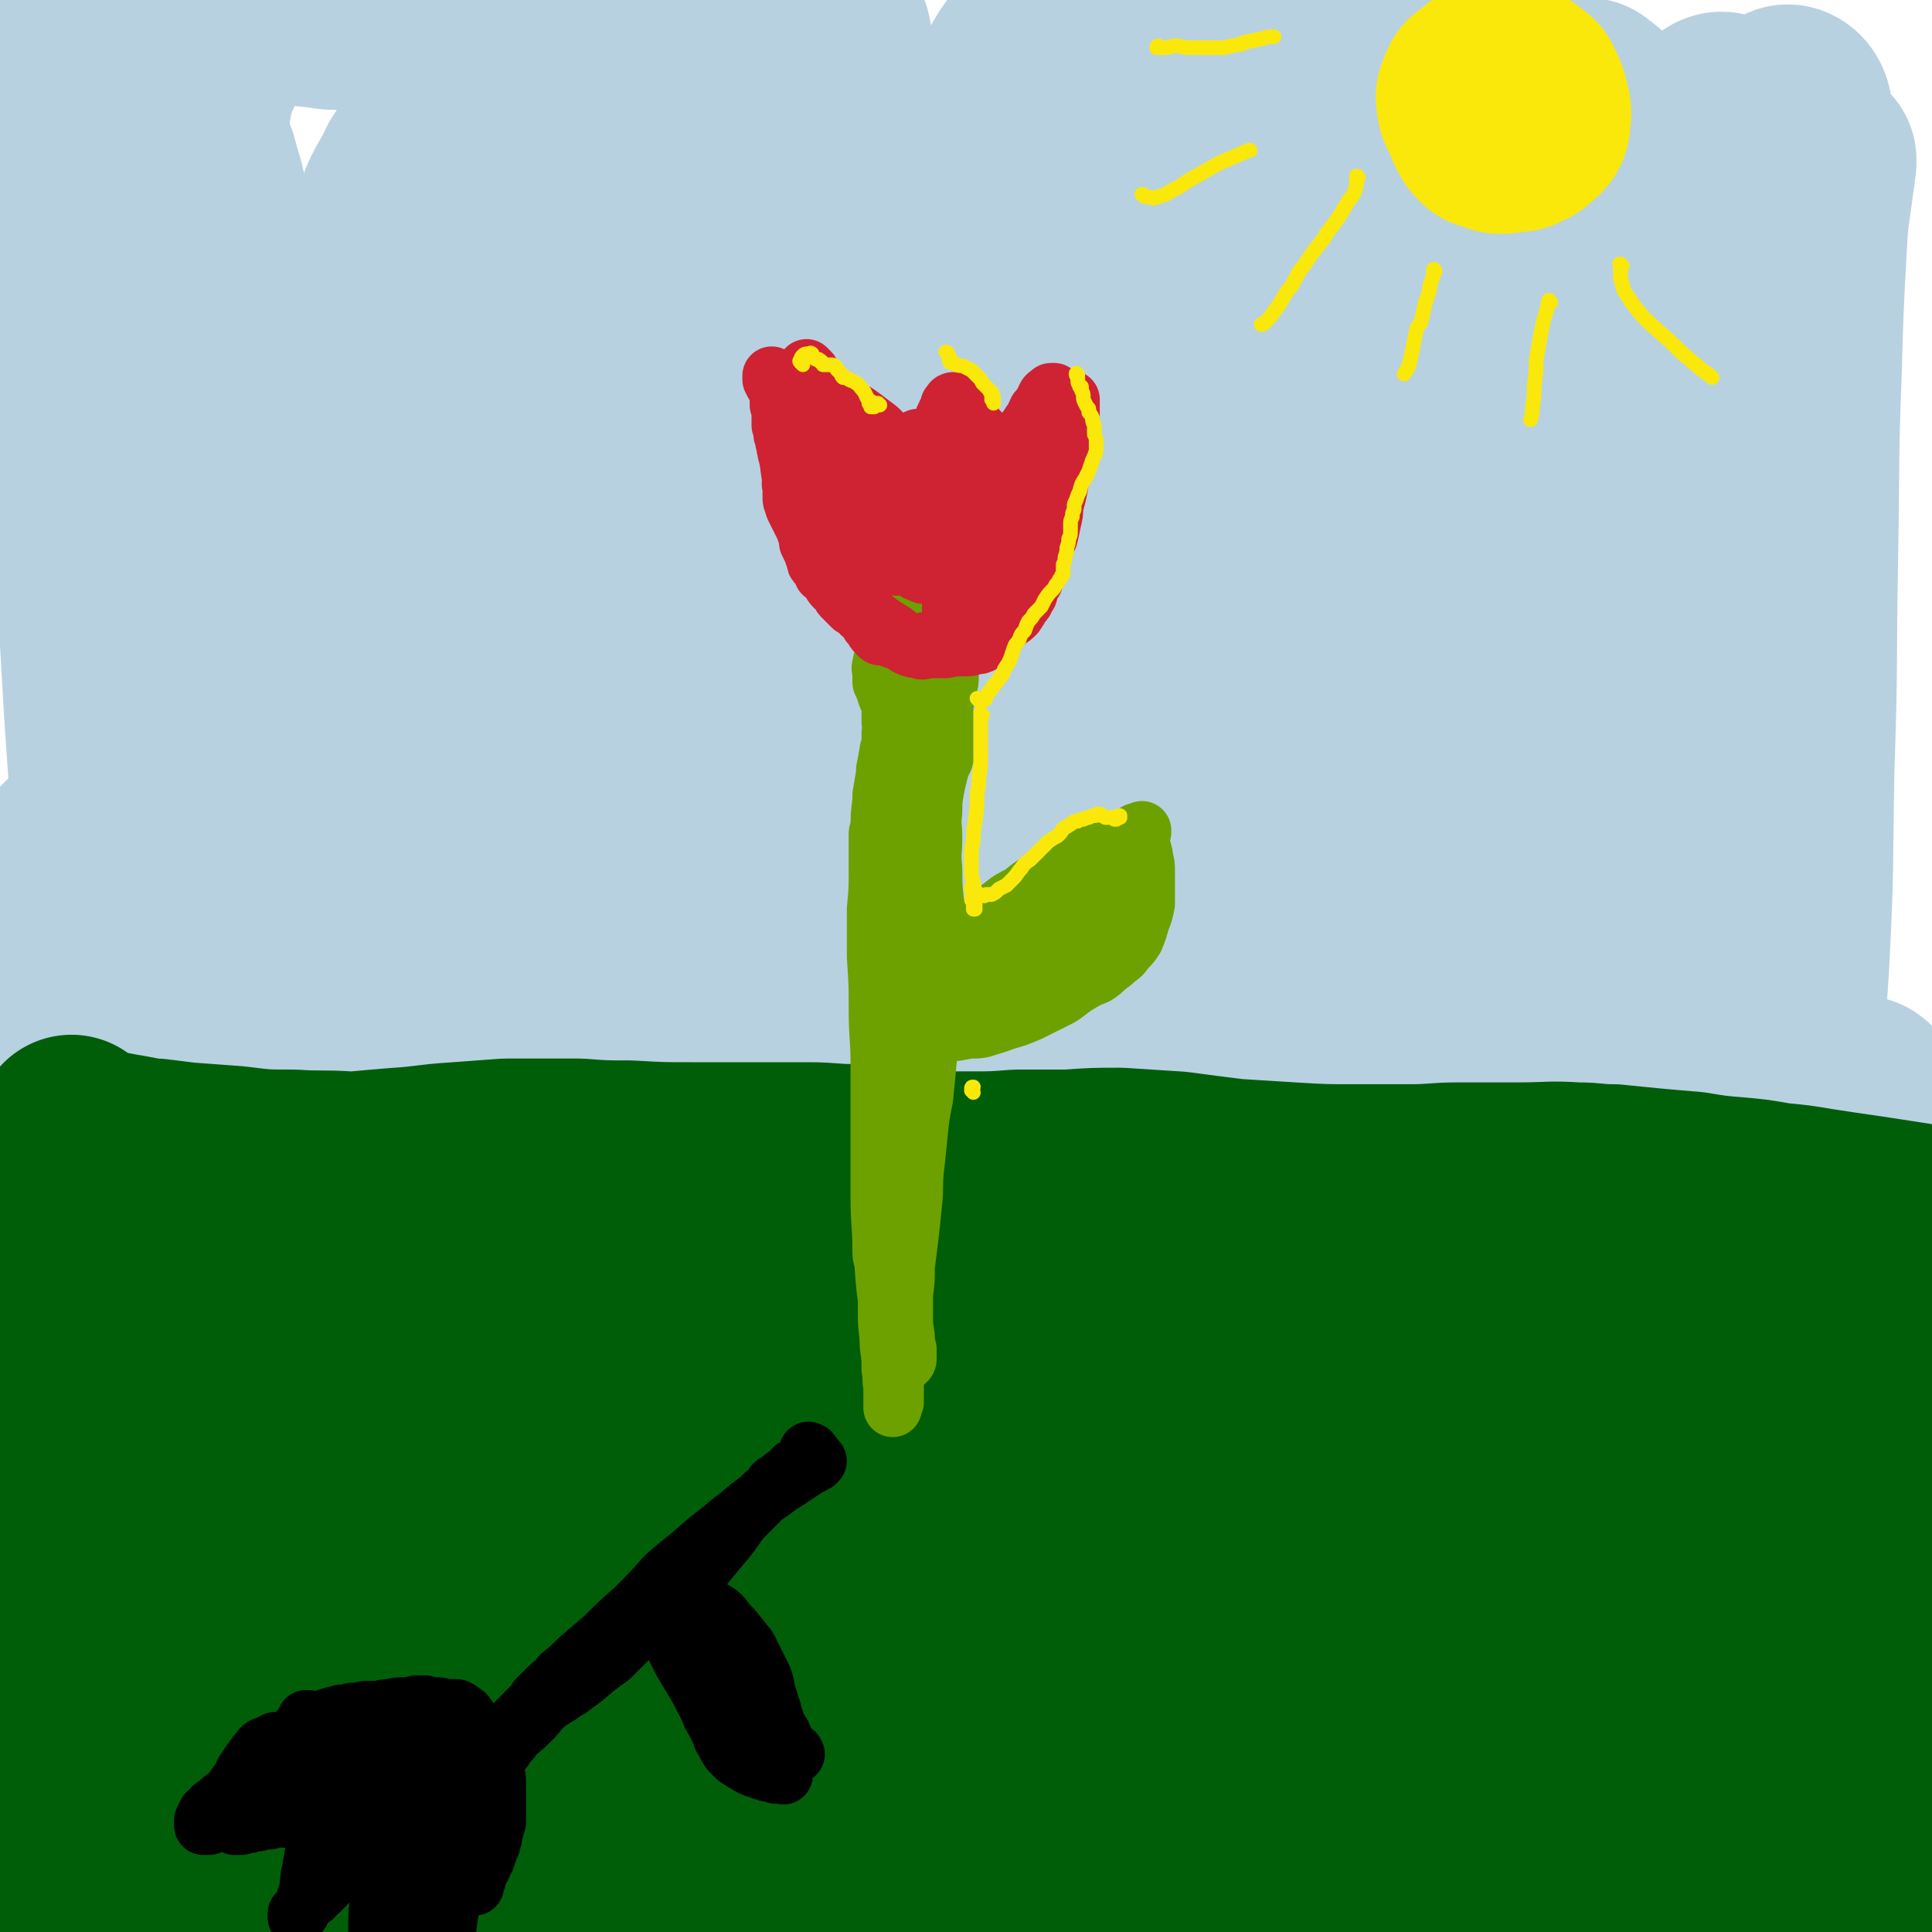
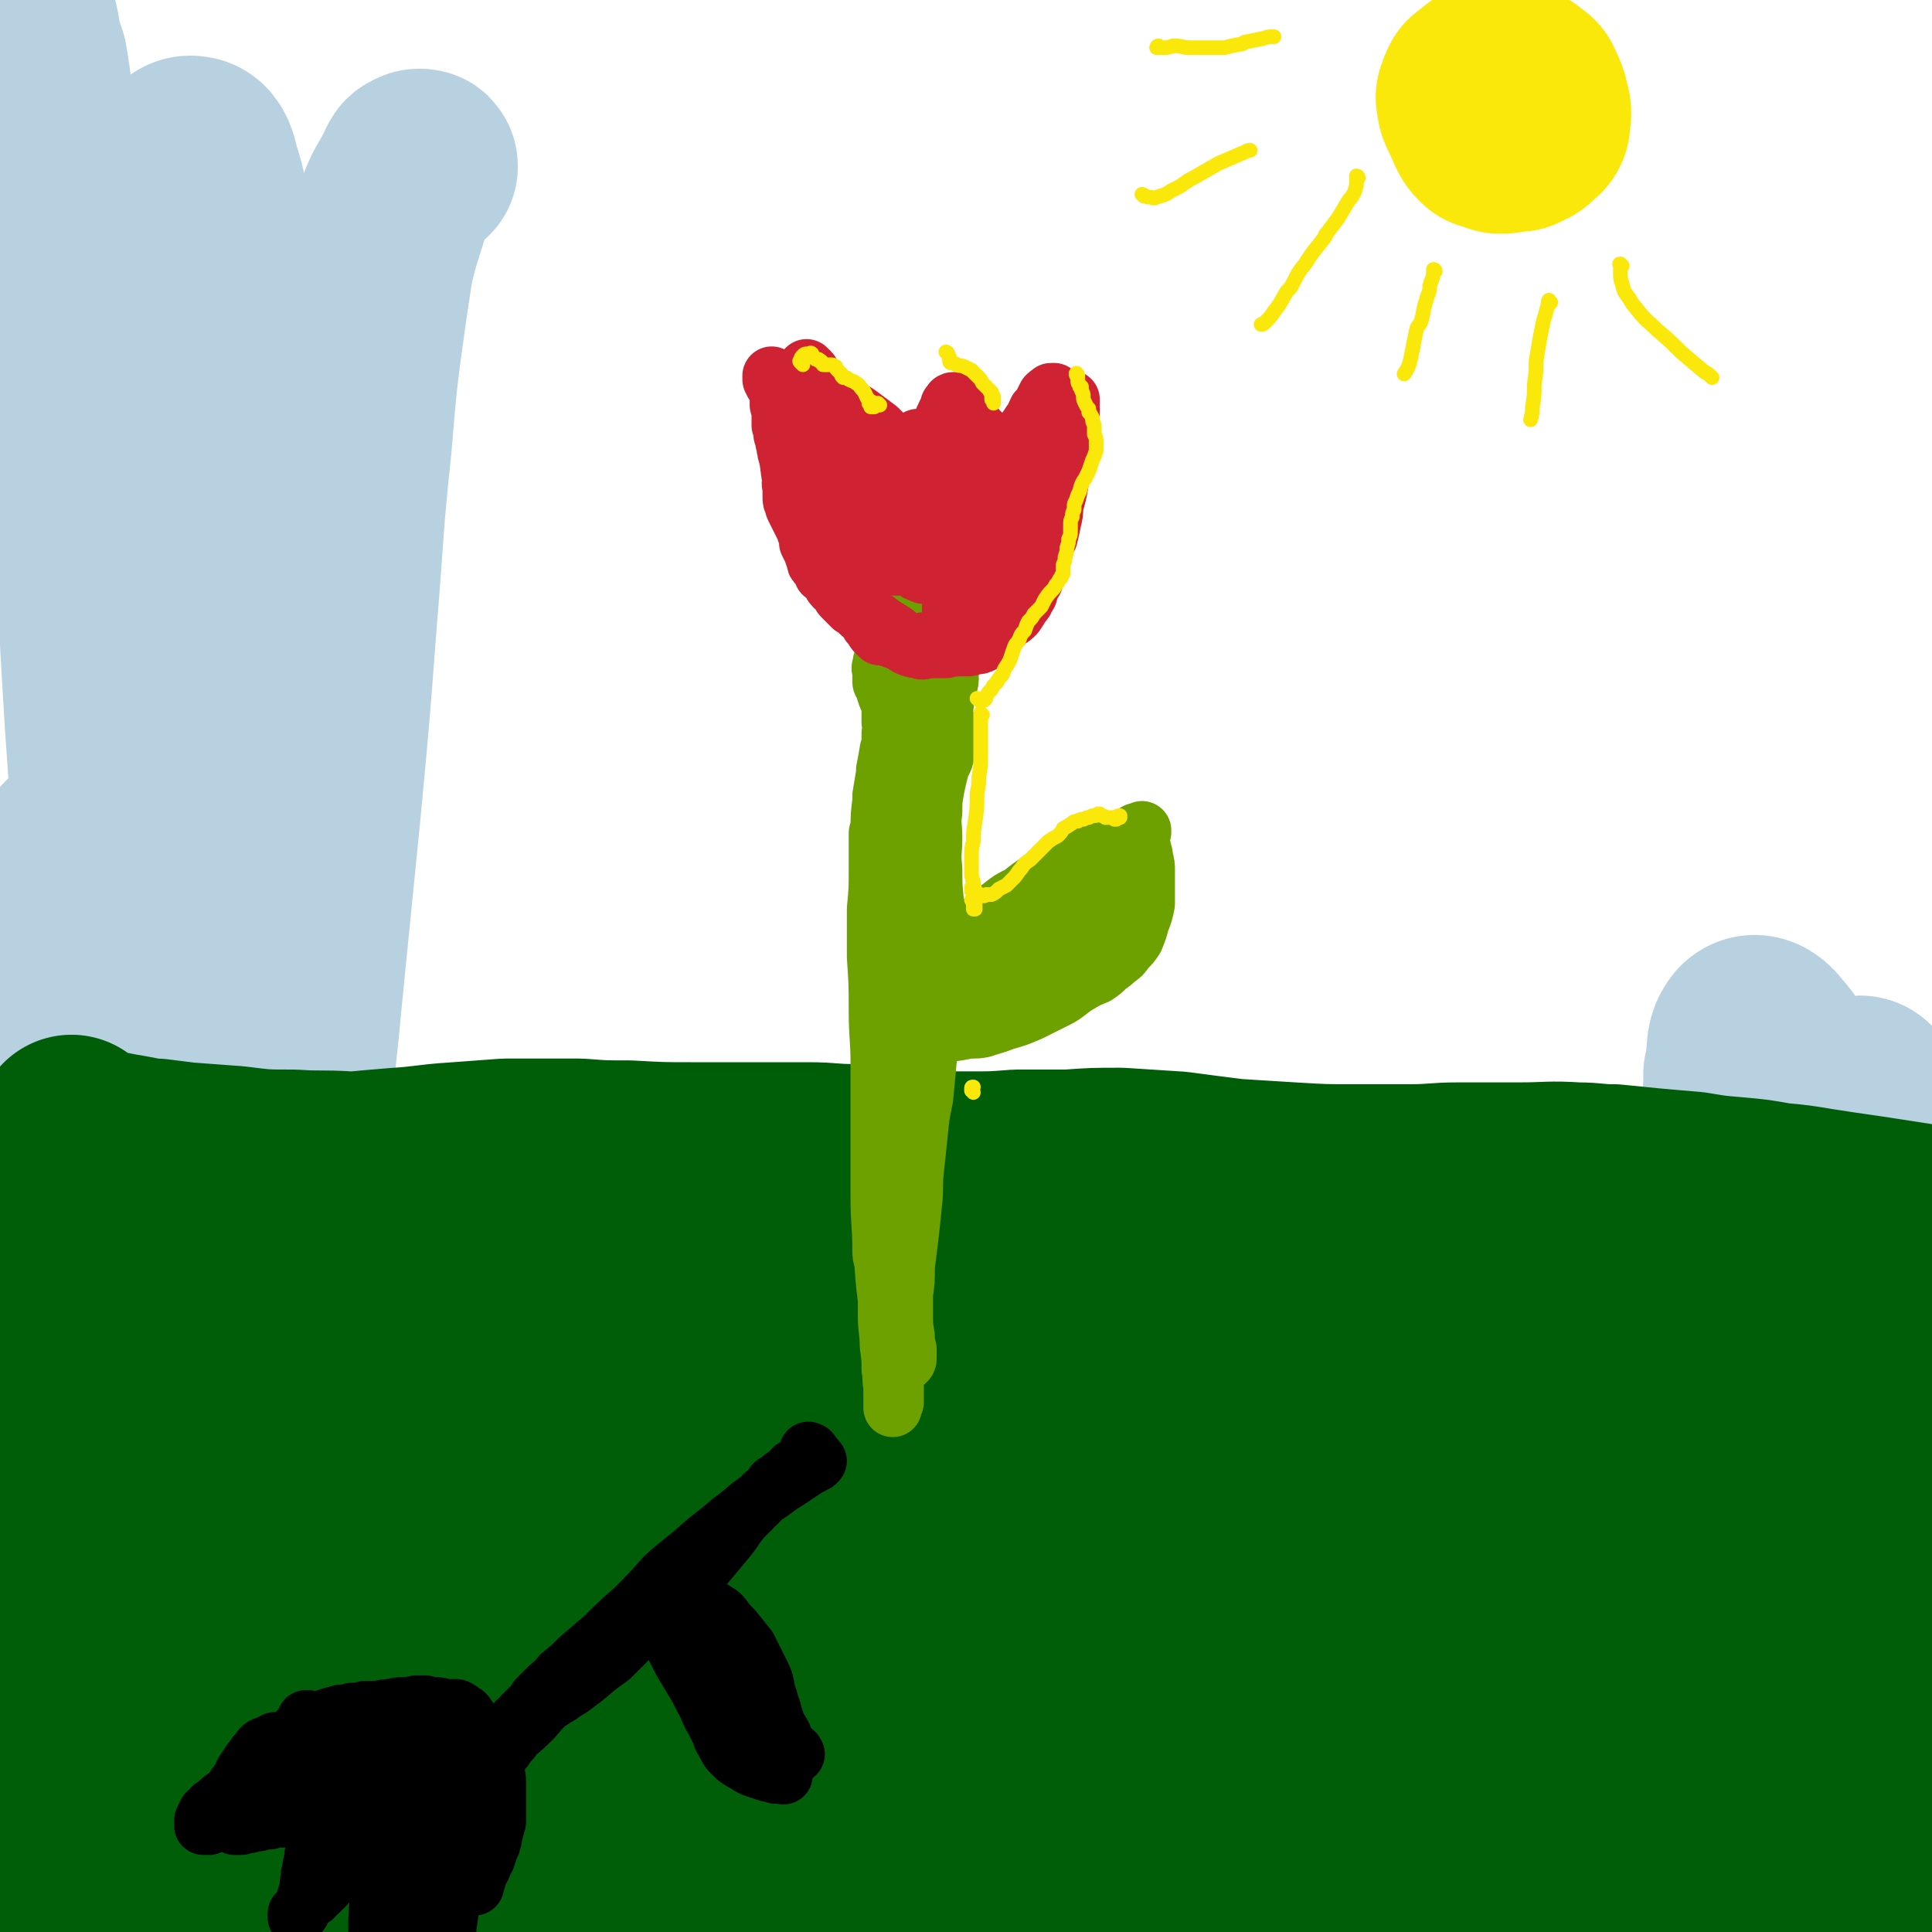
<svg xmlns="http://www.w3.org/2000/svg" viewBox="0 0 1054 1054" version="1.1">
  <g fill="none" stroke="rgb(184,209,225)" stroke-width="105" stroke-linecap="round" stroke-linejoin="round">
    <path d="M230,91c0,-1 0,-1 -1,-1 -1,0 -1,0 -2,1 -1,0 -1,0 -2,2 -6,13 -8,12 -12,26 -8,25 -7,25 -11,51 -5,36 -5,36 -8,72 -5,47 -4,47 -8,95 -4,53 -4,53 -9,106 -3,30 -3,30 -6,60 -3,30 -3,30 -6,61 -3,26 -2,26 -5,51 -1,12 -1,15 -3,24 0,1 -1,-2 -1,-3 0,-2 0,-2 0,-4 -1,-17 -1,-17 -2,-35 -1,-30 -1,-30 -2,-61 -1,-40 -1,-40 -2,-80 -2,-47 -2,-47 -5,-94 -4,-49 -4,-49 -9,-97 -4,-41 -5,-41 -10,-83 -4,-29 -4,-29 -9,-57 -2,-16 -1,-17 -6,-32 -1,-6 -3,-10 -6,-10 -4,-1 -6,3 -8,8 -6,15 -5,16 -7,32 -4,31 -4,31 -5,62 -1,46 0,46 0,92 -1,55 0,55 -1,110 -1,51 -1,51 -3,103 -2,37 -2,37 -4,75 -1,22 0,22 -1,44 -1,10 0,13 -1,19 0,1 0,-2 -1,-4 -1,-15 -1,-15 -3,-29 -3,-29 -4,-29 -6,-59 -4,-43 -3,-43 -6,-87 -4,-54 -4,-54 -7,-107 -1,-10 -1,-10 -1,-19 -5,-53 -4,-53 -10,-106 -3,-36 -4,-36 -8,-73 -1,-6 -1,-6 -2,-13 -3,-22 -3,-22 -6,-44 -1,-9 -1,-9 -3,-19 -3,-18 -2,-18 -5,-35 -1,-3 -1,-3 -2,-6 -3,-10 -1,-12 -6,-20 -2,-2 -4,-1 -7,0 -1,0 -1,1 -1,2 -5,12 -5,12 -9,25 -3,11 -2,11 -4,22 " />
-     <path d="M113,35c0,0 -1,-1 -1,-1 0,1 0,2 0,4 0,1 -1,1 -1,1 -2,7 -2,7 -4,14 0,2 0,2 -1,5 -2,15 -2,15 -5,30 -1,4 -1,4 -2,8 -2,30 -3,30 -3,61 0,35 1,35 2,70 0,8 0,8 0,16 3,40 3,40 6,81 0,7 0,7 0,15 2,35 2,35 4,70 1,6 1,6 1,12 1,28 1,28 1,57 1,14 0,14 0,29 0,2 0,2 0,4 -1,7 0,11 -3,13 -2,2 -3,-2 -6,-5 -1,-1 -1,-2 -1,-3 -4,-17 -5,-17 -7,-34 -5,-30 -4,-30 -7,-60 -3,-43 -3,-43 -6,-86 -3,-48 -3,-48 -6,-96 -2,-43 -3,-43 -2,-86 1,-34 1,-34 6,-68 4,-24 6,-24 13,-48 4,-15 5,-15 11,-29 1,-2 1,-2 2,-4 5,-7 5,-7 9,-14 1,-1 1,-1 1,-2 3,-3 3,-3 6,-6 1,-1 2,-1 3,0 1,0 1,0 2,1 1,0 1,0 1,0 2,2 2,2 4,4 3,2 2,3 6,5 4,2 4,2 9,4 5,3 5,3 11,5 8,3 8,4 16,4 11,2 12,2 23,0 9,-1 9,-2 17,-4 7,-2 7,-2 15,-3 1,-1 1,-1 3,-1 8,-1 8,-1 17,-1 8,0 8,-1 16,1 7,1 7,2 14,5 5,2 5,2 9,5 2,3 3,3 3,6 0,4 0,5 -3,9 -4,8 -6,7 -11,15 -9,14 -10,14 -17,30 -12,21 -11,22 -21,44 -2,5 -2,5 -4,11 -14,40 -17,39 -28,80 -13,50 -11,50 -20,101 -5,35 -4,36 -7,71 -4,36 -4,36 -6,72 -3,38 -3,38 -4,75 -2,30 -2,30 -1,60 0,23 -2,26 4,47 1,4 6,5 8,2 8,-9 8,-12 11,-26 8,-29 7,-29 12,-58 7,-41 7,-41 12,-83 6,-50 6,-50 11,-100 5,-59 2,-59 9,-118 6,-54 5,-55 15,-108 8,-40 8,-40 21,-78 8,-22 8,-23 21,-41 5,-8 11,-13 16,-10 7,4 8,11 9,22 3,32 2,32 0,64 -5,70 -6,70 -13,140 -7,65 -8,65 -15,130 -8,63 -8,63 -15,125 -8,62 -8,62 -16,124 -4,40 -4,40 -8,80 -1,20 -1,20 -2,40 0,1 -1,2 -1,3 0,0 1,-1 1,-1 3,-16 3,-16 6,-31 1,-5 1,-5 1,-10 5,-35 5,-35 10,-70 1,-9 1,-9 2,-18 9,-71 9,-71 18,-142 3,-16 3,-16 5,-32 8,-62 8,-62 16,-123 1,-12 1,-12 3,-24 12,-64 11,-65 25,-128 6,-25 7,-25 14,-50 2,-6 2,-6 4,-11 11,-27 11,-27 21,-54 2,-5 2,-5 4,-9 8,-13 8,-13 17,-25 1,-2 1,-3 3,-3 4,1 8,1 9,5 2,15 -1,17 -3,34 -1,6 -1,6 -2,11 -11,48 -11,48 -22,96 -2,10 -2,10 -4,20 -11,57 -11,57 -21,114 -2,13 -3,13 -4,26 -9,81 -13,81 -17,162 -3,79 0,79 2,158 1,50 2,50 5,99 0,7 0,7 0,14 1,28 1,28 3,56 0,9 0,9 1,17 1,1 1,1 1,1 2,-1 2,-1 4,-3 1,-1 1,-1 1,-2 7,-17 9,-17 13,-34 7,-30 5,-30 9,-60 2,-8 1,-8 2,-16 5,-48 5,-48 9,-96 1,-11 1,-11 2,-22 5,-73 6,-73 11,-147 5,-76 5,-76 11,-153 4,-54 4,-54 10,-108 0,-9 0,-9 2,-18 4,-31 3,-31 9,-61 5,-29 5,-30 14,-59 4,-12 6,-19 12,-24 2,-2 3,6 4,11 1,3 1,3 0,7 -1,32 -1,32 -4,65 -1,12 -1,12 -2,25 -7,72 -8,71 -14,143 -7,91 -8,91 -10,182 -3,92 0,92 -1,184 -1,63 0,63 -3,126 -1,33 -2,33 -5,66 -2,13 -3,18 -4,26 0,2 0,-3 0,-6 4,-24 5,-24 8,-48 7,-52 7,-52 13,-104 7,-63 7,-63 14,-127 1,-14 1,-14 3,-29 11,-88 10,-88 24,-176 11,-75 12,-75 26,-149 9,-41 8,-41 19,-81 10,-35 9,-36 24,-70 8,-20 8,-24 21,-38 4,-4 11,-2 12,3 5,21 3,24 1,49 -6,65 -9,65 -16,130 -9,72 -9,71 -16,143 -9,85 -9,85 -16,170 -7,75 -6,75 -11,150 -4,50 -3,50 -6,100 -1,25 -1,25 -3,49 0,4 -1,10 -1,7 2,-8 4,-14 6,-29 7,-39 8,-39 13,-80 9,-65 8,-65 16,-130 11,-84 10,-85 21,-169 10,-84 8,-84 22,-168 8,-51 8,-51 21,-102 10,-40 10,-40 25,-79 9,-25 9,-26 23,-48 4,-7 9,-12 14,-10 5,3 5,10 5,20 -1,28 -2,29 -5,57 -9,71 -13,71 -21,142 -8,80 -8,80 -11,161 -4,92 -2,92 -3,185 -1,69 2,69 -1,138 -2,38 -2,39 -8,76 -3,16 -4,22 -9,31 -1,2 -3,-4 -3,-8 0,-22 1,-22 3,-44 4,-47 4,-47 9,-93 7,-70 6,-70 14,-140 9,-86 9,-86 20,-171 12,-81 11,-81 26,-161 8,-44 7,-44 20,-87 14,-48 14,-48 34,-94 8,-19 10,-18 21,-36 2,-2 2,-3 4,-4 6,-3 8,-3 14,-4 2,0 2,2 2,3 4,17 6,17 7,34 1,42 0,43 -1,85 -1,10 -1,10 -2,19 -7,77 -7,77 -15,155 -1,19 -2,19 -4,39 -7,80 -7,80 -13,161 -2,16 -1,16 -2,32 -7,89 -6,90 -13,179 -5,57 -4,57 -12,115 -3,27 -3,27 -10,54 -2,7 -5,14 -7,13 -2,-2 -1,-9 -1,-18 1,-26 2,-26 4,-52 1,-8 2,-8 2,-16 6,-49 6,-49 11,-98 1,-12 1,-12 2,-24 8,-65 8,-65 15,-131 2,-14 2,-14 3,-28 10,-73 8,-74 21,-146 10,-58 10,-59 24,-116 11,-46 12,-46 26,-91 2,-8 2,-8 5,-15 12,-29 11,-31 26,-59 6,-11 8,-11 16,-20 1,-1 2,-1 3,0 5,4 6,4 9,10 2,2 1,3 1,6 1,33 3,33 2,66 -1,59 -4,58 -7,117 -5,80 -5,80 -10,159 -6,80 -6,80 -12,161 -5,57 -4,57 -11,114 -3,32 -3,32 -9,63 -3,13 -4,13 -8,26 0,1 0,2 -1,2 -2,0 -4,0 -4,-2 0,-17 2,-18 3,-35 4,-44 5,-44 9,-87 5,-56 5,-56 9,-111 1,-13 1,-13 3,-26 8,-79 6,-79 17,-159 8,-59 7,-60 21,-118 14,-65 15,-65 34,-128 7,-21 7,-21 17,-41 3,-6 7,-11 10,-10 4,2 2,9 3,18 1,3 1,3 1,6 -1,29 0,29 -1,59 -2,48 -3,48 -4,95 -2,60 -2,60 -3,120 -1,61 -1,61 -2,122 0,51 0,51 -1,103 -1,38 -1,38 -2,76 -1,21 -1,21 -2,41 0,3 0,3 0,6 0,9 -1,15 -1,17 0,1 1,-5 1,-10 1,-21 2,-21 2,-42 1,-38 1,-38 1,-76 0,-55 0,-55 0,-110 -1,-64 -3,-64 -2,-128 1,-58 2,-58 5,-116 3,-43 3,-44 9,-86 4,-29 5,-29 12,-56 3,-15 4,-15 9,-29 1,-2 0,-2 2,-4 4,-5 6,-11 9,-10 5,2 4,9 5,18 2,24 1,24 1,49 -1,44 -1,44 -3,87 -2,59 -2,59 -4,118 -3,66 -2,66 -5,132 -2,59 -2,59 -5,118 -2,42 -2,42 -4,85 -2,27 -2,27 -4,53 -1,13 -1,13 -2,27 0,2 -1,5 -1,4 0,-5 0,-8 1,-16 3,-21 3,-21 6,-41 4,-34 5,-34 9,-68 5,-46 5,-46 8,-92 3,-55 2,-55 3,-109 2,-58 1,-58 2,-116 1,-51 0,-51 2,-101 1,-36 1,-36 3,-72 1,-18 2,-18 4,-37 0,-3 0,-5 1,-7 0,0 0,1 0,2 -2,15 -2,15 -4,29 -4,33 -5,33 -8,66 -5,51 -5,51 -8,102 -4,62 -3,62 -5,123 -2,59 -2,59 -3,118 0,48 -1,48 -1,96 1,63 1,63 3,126 0,20 1,20 2,40 0,13 0,13 0,26 0,5 0,6 0,10 0,1 0,-1 0,-2 -1,-4 -1,-4 -2,-9 -1,-5 -1,-5 -2,-11 -1,-4 -1,-4 -3,-9 0,0 0,0 0,0 -3,-3 -2,-3 -5,-5 -2,-1 -3,-1 -6,-1 0,-1 0,0 -1,0 -4,-1 -4,-1 -8,-1 -1,0 -1,0 -2,0 -7,0 -7,0 -14,1 -7,0 -7,0 -15,1 -23,3 -23,3 -46,6 -19,3 -19,4 -39,7 -27,4 -27,3 -53,7 -6,1 -6,1 -13,2 -30,3 -30,3 -61,7 -33,3 -33,5 -66,7 -36,3 -36,3 -73,2 -32,0 -32,-1 -64,-3 -7,0 -7,0 -14,-1 -33,-5 -33,-5 -66,-10 -7,-1 -7,-1 -13,-2 -38,-5 -38,-6 -76,-9 -21,-2 -21,-1 -41,-1 -4,0 -4,0 -8,0 -26,0 -26,0 -53,1 -5,0 -5,0 -10,1 -19,0 -19,0 -37,1 -23,0 -23,0 -46,0 -25,0 -25,1 -49,0 -23,-2 -23,-2 -46,-7 -21,-4 -20,-5 -41,-11 -3,-1 -3,-1 -7,-3 " />
    <path d="M103,459c-1,0 -1,-2 -1,-1 -2,2 -2,3 -3,6 -3,12 -4,12 -7,23 -1,3 0,3 0,6 -3,19 -4,19 -6,38 -1,4 -1,4 -1,8 -1,25 -1,25 -2,49 0,5 0,5 0,11 0,31 0,31 -1,62 -1,22 0,22 -3,44 -2,19 -1,20 -6,38 -1,4 -3,8 -5,7 -3,-1 -3,-6 -4,-12 -2,-12 -2,-12 -3,-24 0,-4 0,-4 0,-7 -2,-20 -2,-20 -3,-40 0,-4 0,-4 0,-9 -1,-25 -1,-25 -3,-51 -2,-37 -2,-37 -5,-74 -3,-24 -3,-24 -6,-48 -1,-11 -1,-15 -4,-21 0,-2 -2,3 -2,6 -1,14 -1,15 0,30 2,27 3,27 6,55 3,24 3,24 7,48 2,13 2,13 4,26 5,38 5,38 10,76 4,25 4,25 7,50 0,4 0,4 0,8 1,13 1,13 2,25 0,1 0,1 0,3 0,0 0,1 0,0 0,0 0,0 0,-1 -1,-12 -1,-12 -2,-25 -1,-21 -1,-21 -3,-43 -1,-28 -2,-28 -2,-57 -1,-28 -2,-28 -1,-56 0,-18 -1,-19 4,-35 1,-4 4,-3 8,-4 1,0 1,1 1,3 7,15 8,15 13,32 9,26 8,26 15,53 8,29 8,29 14,57 4,22 4,22 7,44 2,10 1,12 2,21 0,0 0,-1 1,-2 1,-9 0,-9 1,-17 2,-15 1,-15 3,-29 2,-13 3,-13 6,-26 0,-2 0,-2 1,-4 4,-11 2,-15 9,-21 3,-3 9,-3 12,2 13,16 12,19 20,41 8,23 7,23 11,47 4,18 3,18 6,36 1,4 1,10 1,9 0,-2 -1,-8 -1,-15 -1,-14 -1,-14 -1,-29 -1,-3 -1,-3 -1,-6 0,-20 0,-20 0,-40 1,-20 0,-20 2,-40 1,-11 1,-17 6,-22 2,-2 6,3 9,8 7,15 7,16 12,33 7,23 7,24 13,48 6,22 5,22 11,44 3,11 2,13 7,20 3,3 6,2 9,0 6,-6 5,-8 10,-16 9,-17 8,-17 16,-34 7,-13 6,-14 14,-25 6,-7 7,-10 16,-12 7,-2 10,0 16,4 10,6 9,8 17,17 12,16 12,16 24,33 13,18 12,19 26,36 12,14 13,14 26,26 8,8 8,9 18,14 6,2 7,2 13,1 6,-1 7,-2 11,-6 7,-6 7,-6 11,-14 6,-9 5,-10 10,-20 6,-10 4,-12 12,-20 5,-7 6,-9 15,-11 9,-2 11,-1 20,3 14,7 13,9 26,19 16,11 15,13 32,23 14,8 14,9 30,13 12,4 13,3 26,2 13,-1 13,-2 25,-6 13,-4 13,-5 26,-9 14,-5 14,-4 29,-8 2,-1 2,-1 5,-2 12,-4 12,-4 25,-8 1,-1 2,0 3,-1 8,-5 8,-5 16,-11 3,-2 3,-1 4,-3 11,-10 11,-10 21,-20 2,-2 2,-2 4,-4 11,-13 11,-13 21,-25 8,-9 8,-9 15,-17 1,-1 1,-2 3,-3 6,-4 6,-4 13,-8 2,-1 2,-1 3,-1 5,-1 6,0 11,-1 1,0 1,0 2,1 6,2 6,1 11,4 10,4 10,4 19,9 5,3 5,2 10,5 1,1 1,1 2,2 1,1 1,1 3,2 1,0 1,0 1,1 1,0 1,0 1,0 0,0 0,0 0,0 0,0 0,0 0,0 1,0 1,0 1,0 2,-1 2,-1 3,-2 1,0 1,0 1,0 3,-3 2,-3 4,-6 1,-1 1,-1 2,-2 2,-8 2,-8 3,-16 1,-3 1,-3 1,-5 1,-19 2,-19 2,-38 1,-25 1,-25 1,-50 1,-18 1,-18 2,-37 0,-2 0,-3 0,-5 3,-11 0,-16 5,-22 3,-3 7,-1 10,3 9,10 8,12 13,26 8,21 8,21 14,44 7,23 7,24 12,48 4,17 3,18 6,36 1,8 1,9 1,17 0,1 -1,2 -1,1 -1,-5 -1,-6 -2,-13 0,-11 0,-12 -1,-23 0,-19 0,-19 0,-39 0,-4 -1,-4 0,-7 1,-20 0,-20 2,-40 2,-11 2,-18 6,-21 2,-2 6,4 8,10 6,16 4,17 8,33 1,5 1,5 2,9 2,10 2,10 4,20 " />
  </g>
  <g fill="none" stroke="rgb(0,94,9)" stroke-width="105" stroke-linecap="round" stroke-linejoin="round">
    <path d="M20,683c0,0 -1,-1 -1,-1 0,0 0,1 0,1 0,0 0,0 0,0 0,0 0,0 -1,0 0,0 0,0 0,0 1,0 1,0 1,0 0,0 0,0 1,0 0,0 0,0 0,0 0,0 0,0 1,0 1,0 1,0 2,0 2,0 2,0 3,0 3,0 3,0 6,0 3,0 3,0 6,0 1,0 1,0 2,0 4,0 4,0 8,0 5,0 5,0 10,0 7,0 7,0 13,-1 6,-1 6,-1 13,-2 8,-1 8,-1 15,-3 8,-1 8,-1 16,-2 7,-1 7,-1 15,-2 6,0 6,0 12,0 5,0 5,0 11,1 5,1 5,2 11,4 9,2 9,2 19,4 7,1 7,1 14,2 7,0 7,0 14,1 8,1 8,0 15,1 8,1 8,1 16,2 8,0 8,1 15,1 8,1 8,1 15,1 8,0 8,0 17,0 8,0 8,0 15,-1 7,0 7,0 14,0 9,0 9,0 17,0 9,0 9,0 17,1 9,1 9,1 18,2 8,1 8,1 17,1 9,0 9,0 18,0 10,0 10,0 19,0 10,0 10,0 20,0 2,0 2,0 3,0 9,0 9,0 18,0 1,0 1,0 3,0 9,-1 9,-1 19,-1 10,1 10,1 21,1 2,0 2,0 4,0 9,1 9,1 18,1 2,0 2,0 4,1 7,0 7,0 15,0 2,1 2,1 3,1 8,0 8,0 16,0 2,0 2,0 3,0 8,0 8,0 16,0 1,0 1,0 3,0 8,0 8,1 16,1 2,0 2,0 3,0 10,0 10,0 21,0 8,1 8,1 17,1 1,0 1,0 3,0 9,0 9,0 18,0 2,1 2,0 4,0 9,1 9,1 19,2 2,0 2,0 4,0 9,1 9,1 19,2 2,0 2,0 4,1 11,1 11,1 21,2 2,0 2,0 4,0 11,1 11,1 21,1 2,0 2,0 4,0 9,0 9,1 18,0 11,0 11,0 21,-1 12,-1 12,-1 23,-2 8,-1 8,-1 16,-2 2,0 2,0 4,0 9,0 9,0 19,-1 7,0 7,0 14,0 7,0 7,0 14,0 8,-1 8,-1 16,-1 8,0 8,0 15,-1 2,0 2,0 3,0 8,0 8,0 16,0 7,1 7,1 15,2 7,1 7,1 15,2 8,2 8,2 16,4 9,2 9,2 18,4 11,3 11,2 21,4 10,3 10,3 19,5 2,1 3,1 5,1 " />
    <path d="M40,618c0,0 -1,-1 -1,-1 0,0 0,0 0,0 0,0 0,0 0,0 0,0 0,0 0,1 -1,0 0,0 0,1 0,0 -1,0 0,0 0,1 0,1 1,2 0,0 0,0 0,0 3,1 3,1 5,2 3,1 3,1 7,2 4,1 4,1 8,1 5,1 5,1 11,2 5,1 5,1 11,2 2,0 2,0 3,0 8,1 8,1 16,2 14,1 14,1 27,2 16,2 16,2 32,2 15,1 15,0 30,1 2,0 2,0 4,0 11,-1 11,-1 23,-2 16,-1 16,-2 32,-3 13,-1 13,-1 27,-2 4,0 4,0 8,0 13,0 13,0 27,0 2,0 2,0 5,0 13,1 13,1 27,1 18,1 18,1 36,1 15,0 15,0 31,0 15,0 15,0 31,0 12,0 12,1 25,1 2,1 2,1 5,1 14,1 14,1 29,2 14,1 14,1 29,1 13,0 13,0 26,-1 14,0 14,0 28,0 14,-1 14,-1 28,-1 16,1 16,1 31,2 15,2 15,2 31,4 16,1 16,1 32,2 17,1 17,1 35,1 14,0 14,0 29,0 14,0 14,-1 27,-1 17,0 17,0 33,0 16,0 16,-1 31,0 10,0 10,1 20,1 10,1 10,1 20,2 11,1 11,1 23,2 12,2 12,2 24,3 11,1 11,1 22,3 11,1 11,1 23,3 13,2 13,2 27,4 13,2 13,2 26,4 " />
    <path d="M57,833c0,0 -1,-1 -1,-1 0,4 0,5 0,10 -1,20 -1,20 -2,39 -1,26 -1,26 -1,51 -1,22 -1,22 -1,43 0,14 0,14 -1,28 0,5 0,5 0,10 0,0 0,1 0,1 0,-1 0,-1 0,-1 0,-7 -1,-7 0,-13 0,-2 0,-2 0,-4 0,-16 0,-16 0,-32 0,-23 0,-23 0,-46 1,-28 1,-28 0,-55 0,-28 0,-28 0,-57 -1,-24 -1,-24 -2,-48 0,-14 0,-14 -1,-28 0,-3 0,-7 -1,-7 -1,1 -1,4 -2,9 -2,12 -2,12 -3,24 -1,20 -2,20 -2,40 -1,29 -1,29 -1,57 0,29 0,29 1,58 0,6 0,6 1,12 1,34 1,34 2,68 1,24 1,24 1,49 0,10 0,10 0,20 0,1 0,1 0,1 0,1 0,0 0,0 0,-3 0,-3 0,-5 -1,-15 -1,-15 -1,-30 -1,-24 -1,-24 -1,-48 1,-31 0,-31 2,-62 1,-34 1,-34 4,-69 2,-32 1,-33 6,-65 3,-24 2,-25 9,-48 3,-12 3,-15 10,-22 3,-4 8,-3 11,1 6,9 6,12 8,25 5,24 5,24 6,49 2,32 2,33 1,65 0,35 0,35 -3,69 -2,30 -3,30 -7,59 -2,18 -3,18 -6,36 -1,5 -2,11 -2,11 -1,-1 -1,-7 0,-14 3,-20 3,-20 6,-40 5,-31 5,-31 10,-62 7,-37 7,-37 14,-74 7,-34 6,-34 15,-68 5,-23 5,-23 12,-45 3,-7 5,-14 8,-14 3,1 4,8 4,16 2,20 1,20 0,41 -1,31 -1,31 -4,63 -2,36 -3,36 -6,73 -3,34 -3,34 -6,68 -2,23 -2,23 -4,45 -1,8 -2,14 -2,16 1,1 3,-4 4,-9 5,-15 5,-16 9,-31 6,-27 5,-27 10,-53 2,-6 2,-6 2,-11 5,-30 6,-29 10,-59 9,-58 9,-58 18,-115 1,-6 1,-7 2,-13 4,-16 4,-16 8,-31 0,-2 0,-2 1,-3 1,-2 1,-3 2,-3 1,0 0,1 0,2 0,12 0,12 0,24 -2,21 -2,21 -3,41 0,5 0,5 -1,10 -1,38 -1,38 -3,76 -2,40 -2,40 -4,80 0,8 0,8 0,17 -2,21 -3,21 -5,43 0,5 0,5 0,10 -2,21 -3,21 -5,43 0,3 0,3 -1,7 -1,16 -1,16 -3,31 0,2 -1,2 -1,4 0,4 0,4 -1,8 0,0 1,-1 1,-1 3,-16 3,-16 7,-31 7,-35 7,-35 14,-70 1,-6 1,-6 3,-12 6,-33 6,-33 12,-65 2,-7 2,-7 3,-14 8,-39 6,-40 16,-78 7,-27 8,-27 17,-53 5,-13 5,-13 11,-24 2,-3 2,-3 4,-5 0,0 1,0 1,0 1,5 1,5 2,9 0,2 0,2 0,4 2,18 2,18 3,37 1,32 0,32 0,64 1,39 2,39 0,79 -2,34 -2,34 -7,68 -2,16 -2,16 -5,32 -1,2 -1,2 -2,4 -1,5 -2,9 -3,9 -1,0 -1,-5 -1,-10 0,-2 0,-2 0,-4 -1,-16 -1,-16 -1,-32 0,-5 0,-5 0,-9 3,-33 2,-33 5,-65 3,-33 3,-33 7,-66 1,-7 0,-8 1,-15 6,-39 4,-39 13,-78 6,-28 6,-29 18,-56 4,-8 6,-7 12,-13 1,0 2,-1 2,0 5,10 6,11 8,22 5,29 4,30 6,59 2,35 2,35 4,70 0,8 1,8 1,16 0,46 2,46 0,91 -1,24 -4,24 -7,47 0,3 0,3 0,6 -3,11 -3,11 -5,21 -1,1 0,1 -1,2 0,1 -1,3 -2,2 0,-5 0,-7 0,-14 1,-3 0,-3 1,-6 3,-22 3,-22 6,-44 5,-35 4,-35 10,-70 7,-43 5,-44 15,-86 7,-30 8,-29 18,-58 1,-5 1,-5 3,-9 9,-16 7,-18 18,-32 6,-8 10,-13 17,-12 5,1 5,8 6,16 4,22 3,22 3,45 1,33 1,33 1,66 -1,38 -1,38 -4,77 -2,30 -2,30 -7,61 -2,12 -3,13 -6,24 0,1 0,0 0,-1 1,-10 1,-11 3,-21 3,-26 3,-26 7,-52 4,-36 4,-36 9,-71 4,-38 1,-39 9,-76 6,-31 10,-38 20,-60 2,-3 2,5 3,11 3,20 2,20 4,40 3,34 3,34 6,69 4,44 5,44 8,88 3,37 3,37 4,74 1,18 1,18 0,36 0,3 -1,8 -1,7 -2,-3 -2,-7 -2,-15 -2,-20 -2,-20 -2,-41 0,-30 0,-30 1,-60 2,-38 1,-38 4,-75 3,-35 2,-36 9,-70 3,-17 3,-20 11,-32 3,-3 8,-2 9,2 8,15 6,17 10,35 6,32 5,32 9,64 5,38 4,38 7,76 3,32 3,32 4,64 1,16 0,16 -1,32 0,3 -1,6 -1,5 -1,-4 0,-8 0,-15 0,-20 0,-20 0,-41 1,-33 2,-33 4,-67 2,-42 0,-42 5,-84 4,-33 3,-34 13,-65 3,-12 5,-16 13,-22 3,-2 5,2 9,6 1,1 1,1 1,3 4,18 5,18 8,35 6,41 6,41 11,81 5,36 5,36 9,71 1,8 1,8 2,15 2,31 2,31 4,62 1,4 1,4 1,9 -1,14 -1,14 -1,28 0,1 0,2 -1,1 0,0 0,0 0,-1 0,-9 1,-9 0,-17 0,-3 0,-3 0,-6 0,-27 0,-27 1,-54 0,-31 0,-31 1,-63 0,-7 0,-7 1,-14 1,-37 1,-37 4,-74 0,-7 -1,-8 1,-14 6,-32 3,-34 14,-62 4,-12 8,-16 16,-18 6,-2 6,4 11,9 2,3 2,3 3,6 7,26 9,26 14,53 8,38 7,38 13,78 5,35 4,35 8,71 1,7 1,7 2,14 1,25 1,25 1,50 0,4 1,4 0,7 0,10 0,10 -1,19 0,0 0,0 -1,0 0,0 0,-1 0,-2 0,-8 0,-8 -1,-17 0,-3 0,-3 0,-6 0,-25 -1,-25 0,-50 0,-38 -1,-38 2,-75 3,-43 1,-44 9,-86 5,-27 5,-29 18,-53 4,-8 7,-6 15,-11 1,-1 1,-1 2,0 8,6 10,5 14,13 10,21 9,22 13,45 7,34 7,34 10,68 3,31 2,32 4,63 0,6 0,6 0,12 0,30 2,30 0,59 -1,10 -3,14 -6,19 0,2 0,-2 -1,-5 0,-2 0,-2 -1,-3 -2,-19 -3,-19 -4,-38 -3,-32 -3,-32 -3,-63 -1,-39 -3,-39 1,-77 3,-32 2,-33 12,-63 4,-11 6,-14 16,-20 5,-3 9,-2 14,3 9,9 7,12 14,26 2,4 2,4 3,8 9,35 10,35 17,70 7,36 7,37 12,73 6,45 7,45 11,89 2,18 2,18 2,36 0,3 -1,3 -2,5 0,0 -1,0 -1,-1 -3,-9 -3,-9 -5,-18 -5,-23 -5,-23 -8,-46 -3,-34 -3,-34 -3,-68 0,-40 -1,-41 4,-80 4,-32 3,-33 14,-63 6,-13 8,-16 20,-22 5,-4 9,-2 13,3 9,9 9,11 14,23 10,25 10,25 16,51 9,33 9,34 14,68 4,30 3,30 4,61 1,19 1,19 -1,38 -1,8 -1,12 -4,16 -2,2 -4,-1 -6,-4 -4,-12 -4,-12 -6,-26 -3,-25 -3,-25 -4,-50 -2,-34 -4,-34 -2,-68 2,-31 2,-32 9,-63 4,-18 4,-22 14,-36 4,-5 11,-7 15,-2 9,10 8,15 11,31 5,29 4,29 6,58 3,34 3,34 3,68 1,27 2,28 0,55 0,16 -1,16 -4,32 -1,4 -2,8 -4,8 -2,-1 -3,-5 -3,-10 -3,-16 -3,-16 -4,-32 -2,-26 -2,-26 -2,-53 0,-32 -1,-32 2,-64 2,-27 2,-27 8,-53 3,-13 3,-17 10,-25 2,-2 6,2 8,6 5,16 4,17 5,35 3,30 2,30 3,60 1,33 2,33 1,66 -1,26 -1,26 -3,51 -2,12 -1,13 -5,24 -1,2 -4,3 -5,2 -3,-6 -3,-8 -4,-17 -3,-18 -3,-19 -4,-37 -1,-29 -2,-29 -1,-58 0,-33 0,-33 4,-65 3,-25 2,-26 9,-49 2,-11 4,-11 9,-20 0,0 1,0 1,0 4,5 6,5 8,10 4,13 3,13 5,27 5,24 4,24 8,48 1,5 1,5 1,9 3,22 3,22 5,44 0,4 0,4 0,8 1,14 1,14 2,29 0,2 0,2 0,4 -1,5 0,10 -1,11 -1,1 -2,-3 -3,-7 -2,-9 -2,-9 -4,-19 0,-3 -1,-2 -1,-5 -2,-22 -3,-22 -4,-43 -2,-25 -2,-25 -3,-50 0,-5 0,-5 0,-10 0,-24 0,-24 0,-48 0,-4 0,-4 1,-8 1,-14 2,-14 4,-28 0,-2 -1,-3 0,-3 2,0 4,1 5,4 4,15 3,15 6,31 0,4 0,4 1,8 5,26 5,26 9,52 1,6 1,6 3,12 6,28 6,28 13,56 1,5 1,5 2,10 6,21 6,21 13,42 1,3 1,3 3,6 1,2 1,2 2,5 " />
    <path d="M254,1009c0,0 0,-1 -1,-1 0,1 0,2 -1,3 -1,2 -3,3 -2,4 1,2 3,2 7,3 10,2 10,2 20,3 17,3 17,3 34,5 19,3 19,4 38,6 21,3 21,3 42,4 24,0 25,1 49,-1 28,-3 28,-5 56,-10 31,-5 31,-7 62,-11 32,-4 32,-4 63,-5 29,-2 29,-1 58,-2 27,-1 27,-1 55,-2 19,-1 19,-2 39,-3 20,0 20,-1 40,0 23,1 23,1 46,5 14,2 14,2 28,5 18,5 18,5 37,10 21,5 21,6 43,10 22,5 22,4 44,7 8,2 8,1 16,2 " />
    <path d="M1050,934c0,0 -1,-2 -1,-1 0,4 1,5 2,11 1,9 1,9 2,19 0,11 0,11 0,22 0,9 0,9 0,18 -1,4 -1,4 -3,9 0,1 -1,2 -2,2 0,1 0,-1 0,-2 1,-3 1,-3 2,-6 1,-2 1,-2 2,-5 " />
  </g>
  <g fill="none" stroke="rgb(108,161,0)" stroke-width="32" stroke-linecap="round" stroke-linejoin="round">
    <path d="M514,402c0,0 -1,-1 -1,-1 0,0 1,1 1,1 1,0 1,0 1,0 1,-1 1,-1 2,-1 1,-1 1,-1 1,-1 1,0 1,0 1,-1 0,0 0,0 0,0 0,0 0,0 0,1 0,0 0,0 0,0 0,0 0,0 0,0 0,1 0,1 0,2 -1,1 -1,1 -1,2 -1,2 -1,2 -1,4 -1,3 -1,3 -2,5 0,1 0,1 0,1 -2,4 -2,4 -3,8 -1,4 -1,4 -2,9 -1,6 -1,6 -1,12 -1,7 0,7 0,14 0,8 -1,8 0,17 0,9 0,9 1,19 0,10 0,10 0,20 0,10 0,10 0,21 0,10 -1,10 -1,21 -1,11 -1,11 -3,23 -1,11 -1,11 -2,21 -2,10 -2,10 -3,20 -1,10 -1,10 -2,19 -1,9 0,9 -1,18 -1,10 -1,10 -2,19 -1,8 -1,8 -2,16 0,8 0,8 -1,15 0,6 0,6 0,12 0,5 0,5 1,11 0,3 0,3 1,7 0,2 0,2 0,3 0,1 0,1 0,1 0,1 0,1 0,1 0,1 0,1 -1,2 0,0 0,0 0,0 0,0 0,0 0,0 0,0 0,0 0,0 0,-2 0,-2 0,-3 0,0 0,0 0,-1 0,-3 0,-3 -1,-6 -1,-6 0,-6 -1,-13 0,-1 0,-1 0,-3 -1,-9 -1,-9 -1,-18 0,-9 0,-9 0,-18 0,-2 0,-2 0,-4 0,-11 0,-11 0,-21 0,-3 0,-3 0,-5 0,-14 0,-14 0,-27 0,-12 0,-12 -1,-24 0,-2 0,-2 0,-4 0,-10 -1,-10 -1,-20 -1,-12 -1,-12 -2,-23 0,-2 0,-2 0,-4 -1,-10 -1,-10 -1,-21 0,-7 0,-7 0,-15 0,-1 0,-1 0,-3 0,-7 -1,-7 0,-13 0,-9 1,-9 2,-18 2,-6 1,-6 3,-12 0,-1 1,-1 1,-2 1,-5 1,-5 2,-10 0,-1 0,-1 1,-2 0,-5 0,-5 1,-10 0,0 0,0 1,-1 1,-4 1,-4 1,-8 1,-1 1,-1 1,-2 1,-2 1,-2 2,-5 0,0 0,0 0,-1 1,-2 1,-2 1,-3 0,-1 0,-1 1,-2 0,0 0,0 0,0 0,0 0,0 0,0 0,0 0,0 0,0 0,0 0,0 0,0 1,1 0,0 0,0 0,0 0,0 0,0 0,0 0,0 0,0 0,-1 1,-1 1,-1 0,-2 0,-2 0,-3 0,-3 0,-3 0,-5 -1,-3 -1,-3 -2,-6 0,-2 0,-2 -1,-4 0,-1 0,-1 -1,-3 0,-2 0,-2 0,-3 0,-1 0,-1 0,-1 0,-1 0,0 0,0 0,0 0,0 0,0 0,0 0,0 0,1 0,1 -1,1 0,2 0,0 0,0 1,1 0,0 0,0 0,1 0,0 0,0 1,0 0,0 0,0 0,0 0,0 -1,-1 -1,-1 0,0 0,0 1,1 0,0 0,0 0,0 0,-1 0,-1 0,-1 0,-1 0,-1 0,-1 -1,-1 -1,-1 -1,-2 0,-2 0,-2 0,-3 0,-1 0,-1 -1,-2 0,-1 0,-1 0,-1 0,0 0,0 0,-1 0,0 0,0 0,-1 1,0 1,0 1,0 0,-1 0,-1 0,-1 0,0 0,1 0,1 0,2 0,2 0,4 -1,5 -1,5 -1,9 0,7 0,7 0,14 -1,9 -1,9 -1,17 0,11 0,11 0,22 0,13 1,13 1,26 0,13 0,13 0,26 0,14 0,14 -1,28 0,14 -1,14 -2,27 -1,14 -1,14 -2,27 -1,13 -1,13 -2,25 -1,12 -1,12 -3,24 -1,10 -1,10 -2,20 -2,11 -2,11 -3,21 -1,10 0,10 -1,21 0,9 0,9 0,19 0,8 1,8 1,16 1,7 1,7 1,13 1,5 0,5 1,9 0,3 0,3 0,7 0,2 0,2 0,3 0,1 0,1 0,1 0,0 0,1 0,1 0,0 0,0 0,-1 0,-1 0,-1 1,-2 0,0 0,0 0,-1 0,-2 0,-2 0,-5 0,0 0,0 0,-1 0,-3 0,-3 0,-7 0,-7 0,-7 -1,-14 0,-1 0,-1 0,-3 -1,-9 -1,-9 -2,-18 -2,-14 -2,-14 -3,-28 -1,-3 -1,-3 -1,-6 0,-14 -1,-14 -1,-29 0,-3 0,-3 0,-6 0,-14 0,-14 0,-29 0,-3 0,-3 0,-6 0,-15 0,-15 0,-31 0,-15 -1,-15 -1,-30 0,-14 0,-14 -1,-29 0,-13 0,-13 0,-26 1,-11 1,-11 1,-21 0,-2 0,-2 0,-4 0,-8 0,-8 0,-16 0,-1 0,-1 1,-3 0,-7 0,-7 1,-15 0,-1 0,-1 0,-3 1,-6 1,-6 2,-12 0,-1 0,-1 0,-2 1,-5 1,-5 2,-11 1,-2 1,-2 1,-4 0,-1 0,-1 0,-3 0,0 0,0 0,0 0,-1 0,-1 0,-2 1,-1 1,-1 1,-2 0,0 0,0 0,0 0,-1 0,-1 0,-2 0,0 0,0 0,0 0,0 0,0 0,0 0,-1 0,-1 -1,-2 0,0 0,0 0,0 0,-1 0,-1 0,-3 0,0 0,0 0,0 0,-2 0,-2 0,-3 0,-1 0,-1 0,-1 0,0 0,0 0,0 0,0 0,0 0,-1 0,0 0,0 0,-1 -1,-3 -1,-3 -2,-5 -1,-3 -1,-3 -2,-6 0,0 0,0 0,0 0,-1 -1,-1 -1,-2 0,-1 0,-1 0,-2 0,0 0,0 0,0 0,0 0,0 0,0 0,-1 0,-1 0,-2 0,0 0,0 0,-1 0,-2 -1,-2 0,-4 0,-3 1,-2 1,-5 1,-2 1,-2 1,-4 0,-2 0,-2 0,-4 " />
    <path d="M514,525c0,-1 0,-1 -1,-1 0,0 0,0 0,0 0,0 0,0 0,0 0,-1 0,-1 0,-1 0,0 0,0 0,0 1,-1 1,-1 2,-1 0,0 0,0 0,0 1,0 1,0 3,-1 1,0 1,0 2,-1 1,-1 1,-1 2,-2 2,-2 2,-2 4,-4 2,-3 2,-3 5,-6 3,-3 3,-3 6,-6 5,-4 5,-4 9,-7 5,-4 5,-4 11,-7 5,-4 5,-4 11,-8 6,-5 6,-5 12,-9 5,-3 5,-3 11,-5 4,-2 4,-2 8,-3 1,0 1,0 2,0 4,-2 4,-2 8,-3 2,-1 2,-1 5,-1 1,-1 1,-1 2,-1 2,-1 2,-1 4,-2 1,-1 1,-1 3,-2 0,0 0,0 0,-1 0,0 0,0 0,0 0,0 0,0 0,0 0,1 0,1 0,1 -1,0 -1,0 -2,0 0,0 0,0 -1,0 0,0 0,0 0,0 0,0 0,0 0,1 0,0 0,0 0,1 1,1 1,1 1,2 1,2 1,2 2,5 0,2 1,2 1,5 1,4 1,4 1,7 0,5 0,5 0,9 0,5 0,5 0,9 -1,5 -1,5 -3,10 -1,4 -1,4 -3,9 -2,3 -2,3 -5,6 -2,3 -2,3 -5,5 -2,2 -2,2 -5,4 -3,3 -3,3 -6,5 -5,2 -5,2 -10,5 -5,3 -5,4 -10,7 -8,4 -8,4 -16,8 -7,3 -7,3 -14,5 -5,2 -6,2 -12,4 -5,1 -5,0 -10,1 -5,1 -5,1 -9,1 -3,1 -3,1 -6,1 -3,0 -3,0 -5,-1 -1,0 -1,0 -1,0 -1,-1 -1,-1 -2,-2 0,0 0,0 0,0 0,0 0,0 0,0 -1,-2 -1,-2 -1,-4 0,0 0,0 0,0 1,-2 0,-2 1,-4 1,-1 1,-1 1,-1 4,-3 4,-3 7,-6 4,-3 4,-3 9,-6 1,0 1,0 2,-1 5,-4 5,-4 10,-8 7,-6 7,-7 14,-13 1,-1 1,-1 2,-2 7,-6 7,-6 13,-12 1,-1 1,-1 3,-2 6,-5 5,-5 12,-10 5,-4 6,-4 12,-8 0,0 0,-1 1,-1 3,-1 3,-1 6,-2 0,0 0,0 0,0 1,1 2,1 2,2 1,2 1,3 1,5 -2,5 -3,5 -5,9 -1,1 -1,1 -1,2 -4,6 -4,6 -8,11 -8,8 -8,8 -16,16 -7,6 -7,6 -15,12 -7,4 -7,4 -13,8 -4,2 -4,2 -8,3 -1,1 -1,1 -2,1 -1,0 -2,1 -3,0 -1,-1 -2,-3 -1,-5 2,-4 3,-3 6,-7 1,-1 0,-1 1,-2 7,-6 6,-7 13,-13 7,-6 7,-5 14,-11 2,-1 2,-1 3,-2 8,-5 8,-5 16,-10 1,-1 1,-1 3,-2 7,-3 7,-3 15,-6 5,-2 5,-1 9,-2 1,0 1,0 2,0 2,0 3,-1 4,0 0,1 0,2 -1,4 -4,7 -4,7 -9,13 -5,6 -6,6 -11,12 -1,1 -1,1 -3,2 -6,5 -6,5 -12,10 -1,0 -1,0 -3,1 -7,4 -7,5 -14,8 -6,2 -6,1 -12,2 -1,0 -1,0 -2,0 -1,0 -1,0 -2,0 " />
    <path d="M494,401c0,0 -1,-1 -1,-1 0,0 0,0 0,0 0,0 0,0 0,0 0,0 0,0 0,0 0,-1 0,-1 0,-2 0,-1 0,-1 0,-2 0,-1 0,-1 1,-2 0,-2 1,-2 1,-4 0,-2 0,-2 0,-4 0,-2 0,-2 0,-4 0,-2 0,-2 0,-5 -1,-3 -1,-3 -1,-5 0,-3 0,-3 0,-6 0,-2 0,-2 0,-5 0,-1 0,-1 0,-3 0,-1 0,-1 0,-2 0,-1 0,-1 0,-2 0,-1 0,-1 0,-3 0,-1 0,-1 0,-3 0,-2 0,-2 0,-3 0,-1 0,-1 0,-3 0,0 0,0 0,-1 0,0 0,0 0,-1 0,0 0,0 0,0 0,-1 0,-1 0,-2 1,-3 1,-3 2,-5 1,-1 1,-1 2,-3 0,0 0,0 0,0 1,-1 1,-1 1,-1 0,0 0,0 1,0 0,1 0,1 0,1 0,0 0,0 0,1 0,0 0,0 0,0 0,1 0,1 0,2 1,2 1,2 1,4 0,0 0,0 0,1 1,2 0,2 1,4 0,3 0,3 1,6 0,0 0,0 0,1 1,4 1,4 1,8 0,4 0,4 0,8 1,3 0,3 0,5 0,1 0,1 0,2 1,2 0,2 1,5 0,2 0,2 1,4 0,1 0,1 2,2 0,0 1,0 2,0 1,0 1,0 3,-1 1,0 1,-1 2,-2 0,0 0,0 0,-1 1,-2 1,-2 2,-4 1,-3 1,-3 1,-7 0,-2 0,-2 0,-5 0,-4 0,-4 0,-8 0,-1 0,-1 0,-3 0,-1 0,-1 0,-3 0,0 0,0 0,0 0,0 -1,0 -1,1 0,1 0,1 0,2 0,5 0,5 0,9 -1,6 0,6 -1,12 0,7 0,7 -1,13 0,1 0,1 0,2 0,3 0,2 -1,5 0,1 0,2 0,2 0,0 0,0 0,0 0,-3 0,-3 0,-5 1,-5 1,-5 1,-9 0,-4 -1,-4 0,-7 0,-7 0,-7 1,-14 1,-3 0,-3 1,-7 0,-1 0,-1 0,-3 0,0 0,0 0,0 0,0 0,0 0,0 0,0 0,-1 0,-1 0,0 0,0 0,1 0,0 0,0 0,0 0,0 0,0 0,0 0,0 0,0 0,0 0,0 0,0 -1,0 0,0 0,0 0,-1 0,0 0,0 0,0 -1,-1 -1,-1 -1,-2 0,0 0,0 0,-1 " />
  </g>
  <g fill="none" stroke="rgb(207,34,51)" stroke-width="32" stroke-linecap="round" stroke-linejoin="round">
    <path d="M422,206c0,0 -1,0 -1,-1 0,0 0,1 0,1 0,0 0,0 0,1 1,1 1,1 1,2 1,1 1,1 2,2 0,2 0,2 1,3 0,2 0,2 0,3 0,2 0,2 0,4 1,3 1,3 1,5 0,3 0,3 0,6 1,2 1,2 1,5 1,2 1,2 1,4 1,2 0,2 1,4 0,3 1,3 1,5 1,3 0,3 1,5 0,3 0,3 1,5 0,3 -1,3 0,6 0,2 0,2 0,5 0,2 0,2 1,4 0,1 0,1 1,3 1,2 1,2 2,4 1,2 1,2 2,4 1,2 1,2 2,5 1,2 1,2 1,5 1,2 1,2 2,4 1,3 1,3 2,5 0,2 0,2 1,3 0,0 0,0 1,0 1,2 1,2 2,4 0,1 0,1 0,1 2,1 2,1 3,2 2,2 1,3 3,5 0,0 0,0 0,0 2,1 2,2 3,3 1,2 1,2 2,3 1,0 1,0 1,1 1,1 1,1 2,2 1,1 1,1 2,2 2,1 2,1 3,2 0,0 0,0 0,0 1,1 1,1 2,2 1,0 1,0 1,0 1,1 1,1 2,3 1,1 1,2 2,3 1,1 1,1 2,2 0,0 0,0 0,0 0,1 0,1 1,2 0,0 0,0 0,0 1,1 1,1 2,2 0,0 0,0 0,0 1,0 1,0 2,0 1,0 1,0 1,0 2,1 2,1 3,1 1,0 1,0 2,1 2,0 1,0 3,1 1,0 1,0 2,1 1,1 1,1 3,2 3,1 3,1 5,1 2,1 2,1 5,0 2,0 2,0 5,0 3,0 3,0 5,0 2,-1 2,0 4,-1 4,0 4,0 7,0 2,0 2,0 4,-1 3,0 3,0 5,-1 0,0 0,-1 0,-1 3,-1 3,-1 5,-3 2,-2 2,-2 4,-4 2,-2 2,-2 5,-5 2,-1 2,-1 4,-3 2,-3 2,-3 3,-5 2,-2 2,-2 3,-5 1,0 0,0 1,-1 1,-4 1,-4 3,-7 1,-4 1,-4 2,-8 2,-3 2,-3 3,-7 1,-4 1,-4 2,-8 1,-1 0,-1 1,-1 1,-4 1,-4 2,-9 1,-4 1,-4 1,-8 2,-7 2,-7 3,-13 1,-4 0,-4 1,-8 0,-1 0,-1 0,-1 1,-3 1,-3 1,-5 0,-1 0,-1 0,-2 1,-2 1,-2 1,-5 0,-2 0,-2 1,-4 0,0 0,0 0,-1 0,-2 0,-2 1,-5 0,-3 0,-3 1,-5 0,-2 0,-2 0,-4 0,-2 0,-2 0,-3 0,-1 0,-1 0,-2 -1,0 -1,0 -1,0 0,-1 0,0 0,0 -1,0 -1,0 -1,0 -1,0 -1,0 -2,0 0,-1 0,-1 -1,-1 -1,-1 -2,-1 -2,-1 -1,-1 -1,-1 -1,-1 -1,-1 -1,-1 -1,-1 0,0 0,0 0,0 -1,0 -1,0 -1,0 0,0 0,0 0,0 -1,0 -1,0 -1,1 -1,0 -1,0 -2,1 -1,2 -1,2 -2,4 -1,2 -1,2 -3,4 -1,2 -1,2 -2,5 -2,2 -2,2 -3,4 -1,1 -1,1 -2,3 -1,1 -1,1 -1,2 -1,0 -1,0 -1,0 0,0 0,0 -1,1 0,0 0,0 0,0 -1,0 -1,0 -1,1 -1,0 -1,0 -2,0 -1,1 -1,1 -2,1 0,0 0,0 -1,0 -1,0 -1,0 -1,0 -1,0 -1,0 -1,0 -1,0 -1,0 -2,1 -1,0 -1,0 -2,0 0,0 0,0 -1,0 0,0 0,0 -1,0 -1,0 -1,-1 -3,-1 -1,-2 -1,-2 -2,-3 -1,-1 -1,-1 -2,-2 -1,-1 -1,-1 -2,-2 -1,-1 -1,-1 -2,-3 -1,0 -1,0 -1,0 -1,-2 -1,-2 -2,-4 -2,-2 -2,-2 -3,-4 -1,-1 -1,-1 -2,-3 -1,0 -1,0 -1,0 0,-1 0,-1 -1,-1 0,0 0,0 0,0 -1,0 -1,0 -1,0 0,0 0,0 0,0 0,0 0,0 0,0 0,0 -1,0 -1,1 0,0 0,0 0,0 0,0 0,0 0,0 0,0 0,0 -1,1 0,0 0,0 0,0 0,1 0,1 0,1 -1,2 -1,2 -2,4 -1,2 -1,2 -2,5 -1,3 -1,3 -2,5 0,2 0,2 -1,3 0,1 0,1 0,1 -1,2 -1,2 -1,4 -1,1 -1,1 -1,2 0,1 0,1 0,1 -1,1 -1,1 -1,2 -1,2 0,2 -1,3 0,0 0,0 0,1 0,1 0,1 0,1 0,1 0,1 0,1 -1,0 0,0 -1,0 0,0 0,0 0,0 0,0 0,0 0,0 0,-1 0,-1 -1,-2 -1,-1 -1,-1 -2,-2 -1,-1 -1,0 -2,-1 -2,-1 -2,-1 -4,-1 -2,-1 -2,-1 -4,-2 -2,-1 -2,-1 -4,-2 0,-1 0,-1 0,-2 -2,-2 -2,-2 -4,-3 -3,-3 -3,-3 -6,-6 -4,-3 -4,-3 -8,-6 -4,-3 -4,-3 -8,-5 -3,-2 -3,-2 -6,-3 -3,-2 -3,-3 -5,-5 -3,-2 -3,-3 -5,-5 -2,-2 -2,-2 -4,-4 -1,-2 0,-2 -1,-3 -1,-1 -1,-1 -2,-2 0,0 0,0 0,0 0,0 0,0 0,0 0,0 0,0 0,0 0,1 0,1 0,2 1,3 1,3 3,5 1,4 1,4 3,8 2,6 2,6 4,12 2,7 2,7 4,14 2,8 2,8 4,16 2,6 2,7 5,13 2,6 2,6 5,11 3,4 3,4 6,7 2,3 2,3 5,6 1,1 2,1 3,2 1,1 1,1 2,2 1,0 1,0 2,0 0,0 0,0 0,0 0,-1 1,-1 0,-2 0,-4 -1,-4 -2,-7 -1,-4 -1,-4 -3,-8 -2,-5 -2,-5 -4,-11 -3,-6 -3,-6 -6,-12 -3,-6 -3,-6 -5,-12 -2,-5 -2,-6 -4,-11 -1,-3 -2,-3 -3,-7 -1,-2 -1,-2 -1,-3 0,0 0,0 0,0 1,1 1,1 1,2 2,4 2,5 3,9 3,7 3,7 6,14 3,9 3,9 6,18 4,9 4,10 8,18 4,8 4,8 9,15 3,4 3,4 7,8 2,2 2,2 5,3 1,1 1,0 2,0 0,0 0,0 1,0 0,-1 0,-1 0,-3 0,-1 0,-1 0,-1 0,-6 0,-6 0,-11 -1,-7 -2,-7 -3,-14 0,-1 0,-1 -1,-3 -1,-8 -1,-8 -3,-16 0,-2 0,-2 0,-4 -1,-6 -1,-6 -1,-13 0,-1 0,-1 0,-2 1,-3 0,-3 1,-6 1,0 1,-1 2,-1 0,1 0,1 1,3 0,0 0,0 0,0 1,5 1,5 1,10 0,1 0,1 0,2 0,8 0,8 1,15 1,10 1,10 2,21 0,1 0,1 0,3 1,6 1,6 2,12 0,3 0,3 1,6 1,1 1,1 2,1 0,0 0,0 0,0 0,0 0,0 0,-1 1,0 1,0 1,0 1,-3 1,-3 2,-7 2,-6 2,-6 4,-13 1,-7 1,-7 2,-15 0,-2 0,-2 0,-3 2,-9 2,-9 4,-18 1,-5 0,-5 2,-10 0,-2 1,-2 1,-3 0,0 0,0 0,0 0,6 0,6 0,11 0,10 -1,10 -1,19 -1,12 -1,12 -3,25 0,8 0,8 -1,17 -1,1 -1,1 -1,2 -1,7 -1,7 -2,13 0,3 0,3 0,5 0,0 0,1 0,1 1,-2 1,-3 2,-6 1,-1 1,0 1,-2 3,-6 2,-6 4,-13 1,-2 2,-2 2,-4 4,-11 3,-11 6,-22 4,-11 3,-11 7,-22 2,-8 2,-8 5,-15 2,-4 3,-4 5,-7 1,-1 1,-2 1,-1 0,1 1,2 0,5 -1,7 -1,7 -3,13 -2,7 -2,7 -4,14 0,2 0,2 0,3 -3,9 -3,9 -7,17 -2,5 -2,5 -4,10 -1,2 -1,2 -2,4 0,0 -1,1 -1,1 2,-1 2,-2 3,-3 3,-5 3,-5 6,-10 3,-6 3,-6 6,-13 3,-7 3,-7 5,-14 1,-4 1,-4 2,-9 1,-1 1,-1 2,-3 0,0 0,-1 0,0 0,0 0,0 0,1 0,5 0,5 0,10 -1,7 -1,7 -3,14 -1,8 -1,8 -4,15 -3,7 -3,7 -7,14 -4,7 -4,7 -9,14 -4,7 -4,7 -10,13 -4,4 -4,5 -9,8 -4,3 -5,3 -9,3 -4,1 -5,1 -9,0 -5,-2 -4,-3 -9,-6 -5,-3 -5,-3 -10,-7 -5,-3 -5,-3 -10,-6 -4,-4 -4,-4 -8,-8 -4,-5 -4,-5 -7,-11 -2,-7 -2,-7 -3,-14 -1,-7 -1,-7 -1,-14 1,-5 1,-5 4,-10 1,-2 2,-3 5,-4 2,-1 2,-1 5,0 3,1 3,2 5,4 4,5 4,5 8,9 4,5 5,5 9,10 3,4 3,3 6,7 2,3 2,3 3,5 0,1 1,2 0,3 0,0 -1,1 -2,1 -2,0 -3,0 -5,-1 -4,-2 -4,-3 -7,-6 -3,-4 -4,-4 -6,-9 -3,-4 -2,-4 -4,-10 -1,-3 -1,-3 -1,-6 -1,-1 -1,-1 -1,-1 1,0 1,1 1,2 0,0 1,0 1,0 1,3 1,3 3,6 3,4 3,4 6,9 1,2 0,2 0,5 1,0 1,0 0,1 0,4 1,5 0,8 -1,5 -2,5 -4,8 -2,4 -2,4 -4,7 -1,1 -2,0 -3,0 0,0 0,0 0,0 -1,-2 -1,-2 -2,-4 0,-1 0,-1 0,-2 -1,-4 -1,-4 -1,-9 0,-1 0,-1 0,-2 -1,-5 0,-5 0,-10 0,-1 -1,-1 0,-2 0,-3 0,-3 0,-6 0,-1 1,-1 1,-1 0,-1 0,-1 0,-2 0,0 1,0 1,0 0,1 1,1 1,2 1,2 1,3 2,5 0,1 0,1 0,2 1,3 1,3 2,6 0,0 0,0 0,0 1,2 1,2 0,4 0,1 0,1 0,1 -1,0 -1,-1 -2,-2 " />
  </g>
  <g fill="none" stroke="rgb(250,232,11)" stroke-width="105" stroke-linecap="round" stroke-linejoin="round">
    <path d="M821,62c0,0 -1,-1 -1,-1 0,0 1,0 2,0 1,0 1,0 3,0 " />
    <path d="M825,64c0,-1 -1,-2 -1,-1 -1,1 0,2 -1,5 0,2 0,2 -2,4 0,1 0,1 -2,1 -2,1 -2,1 -4,0 -2,-1 -2,-2 -4,-4 -2,-2 -2,-2 -4,-5 -1,-3 -2,-3 -3,-6 -1,-2 0,-2 -1,-5 0,0 0,0 0,0 1,-3 1,-3 2,-5 1,-1 1,0 2,-1 2,-1 1,-1 3,-3 1,0 1,0 2,0 3,-1 3,-1 6,-1 1,0 1,0 1,0 4,0 5,0 8,1 3,1 3,2 6,4 0,0 0,1 0,1 2,3 2,3 3,6 1,5 2,5 1,10 0,3 0,3 -3,5 -2,3 -3,2 -6,4 -1,0 -1,0 -2,0 -3,1 -3,0 -6,1 -1,0 -1,0 -2,0 -2,-1 -2,-1 -5,-2 -1,0 -1,0 -1,0 -2,-2 -2,-2 -3,-4 -2,-4 -2,-4 -2,-8 0,-2 0,-2 1,-4 1,-1 1,-1 2,-2 0,-1 0,-1 0,-1 2,0 2,0 3,0 0,0 0,0 0,0 1,0 1,0 3,1 0,0 0,0 0,0 1,1 1,1 2,1 1,0 1,0 2,0 0,0 0,0 0,0 " />
  </g>
  <g fill="none" stroke="rgb(250,232,11)" stroke-width="8" stroke-linecap="round" stroke-linejoin="round">
    <path d="M633,26c-1,0 -1,0 -1,-1 -1,0 -1,1 -1,1 0,0 1,0 1,0 1,0 1,0 2,0 1,0 1,0 1,0 2,0 2,0 5,-1 0,0 0,0 1,0 4,0 4,1 8,1 4,0 4,0 9,0 5,0 5,0 10,0 4,-1 4,-1 9,-2 1,0 1,0 2,-1 5,-1 5,-1 10,-2 3,-1 3,-1 6,-1 " />
    <path d="M624,107c0,-1 -1,-1 -1,-1 0,0 0,0 0,0 1,1 1,1 2,1 1,1 2,0 4,1 0,0 0,0 1,0 5,-2 5,-1 9,-4 7,-3 6,-4 12,-7 7,-4 7,-4 14,-8 7,-3 7,-3 14,-6 2,-1 2,-1 3,-1 " />
    <path d="M741,97c0,0 0,-1 -1,-1 0,1 0,2 0,4 0,0 0,0 0,1 -1,4 -1,4 -3,7 -1,1 -1,1 -1,1 -3,5 -3,5 -6,10 -3,4 -3,4 -6,8 -1,1 -1,1 -1,2 -6,8 -6,7 -11,15 -5,6 -4,6 -8,13 -1,1 -1,1 -2,2 -3,5 -3,6 -7,11 -2,3 -2,3 -5,6 -1,1 -1,1 -2,1 " />
    <path d="M783,148c0,-1 -1,-1 -1,-1 0,0 0,0 0,1 0,4 -1,4 -2,8 0,4 -1,4 -2,8 -2,6 -1,6 -3,12 -1,2 -1,1 -2,3 -1,4 -1,5 -2,9 0,1 0,1 0,1 -1,4 -1,5 -2,9 -1,3 -1,3 -3,6 " />
    <path d="M846,165c-1,0 -1,-2 -1,-1 -1,1 0,2 -1,4 -1,4 -1,4 -2,7 -1,5 -1,5 -2,10 -1,6 -1,6 -2,12 0,6 0,6 -1,13 0,6 0,6 -1,12 0,3 0,3 -1,7 0,0 0,0 0,0 " />
    <path d="M885,145c-1,0 -1,-1 -1,-1 -1,0 0,0 0,1 0,2 0,2 0,4 0,3 0,3 1,6 1,4 1,4 4,8 2,4 3,4 5,7 5,6 5,5 10,10 7,6 7,6 13,12 7,6 7,6 13,11 2,1 2,1 4,3 " />
  </g>
  <g fill="none" stroke="rgb(0,0,0)" stroke-width="32" stroke-linecap="round" stroke-linejoin="round">
    <path d="M442,793c0,-1 -1,-1 -1,-1 0,-1 0,0 0,0 0,0 0,0 0,0 1,0 1,0 1,0 1,1 0,1 1,2 1,1 1,0 1,1 1,1 1,1 2,2 0,0 0,0 0,0 0,0 0,0 0,0 0,0 0,0 0,0 -1,0 -1,0 -1,1 -1,0 -1,0 -2,0 0,1 0,1 0,1 -1,1 -1,0 -2,1 -3,2 -3,2 -6,4 -3,2 -3,2 -6,4 -3,2 -4,2 -7,4 -5,3 -5,3 -8,7 -5,4 -5,4 -9,9 -5,6 -4,6 -9,12 -5,6 -5,6 -10,12 -5,6 -5,6 -11,12 -5,5 -5,5 -11,11 -4,4 -4,4 -9,8 -7,6 -7,6 -13,12 -5,5 -5,5 -9,9 -7,5 -7,5 -14,11 -4,3 -4,3 -8,6 -4,2 -4,3 -8,5 -3,2 -3,2 -6,4 -2,1 -2,1 -4,3 -1,0 -1,1 -1,1 -2,2 -3,1 -5,3 -1,1 -1,1 -2,3 -2,2 -2,2 -4,4 -1,1 -1,1 -3,2 -1,2 -1,2 -2,3 -1,1 -1,1 -2,2 0,1 0,0 0,1 0,0 0,0 0,1 0,0 0,0 0,0 0,0 0,0 0,1 0,0 0,0 1,0 0,-1 0,-1 0,-1 1,-1 1,-1 2,-2 2,-2 2,-2 4,-5 5,-4 5,-4 10,-9 5,-6 5,-6 11,-11 7,-7 7,-7 15,-14 9,-9 10,-9 19,-18 9,-8 9,-8 19,-17 8,-8 8,-8 16,-16 7,-7 8,-7 14,-13 5,-4 5,-4 10,-9 1,-1 1,-1 1,-1 4,-5 4,-5 8,-9 3,-3 3,-3 7,-7 2,-2 2,-2 5,-5 2,-2 2,-2 4,-4 1,-1 1,-1 2,-3 1,-1 1,-1 3,-2 1,-1 1,-1 2,-1 0,-1 0,-1 1,-1 1,-1 1,-1 2,-2 2,-1 2,-1 3,-3 2,-1 2,-1 4,-3 2,0 2,-1 3,-1 1,0 1,-1 1,0 1,0 1,0 0,0 0,0 0,0 0,1 0,0 0,0 0,0 0,0 0,0 -1,0 0,0 0,0 0,1 -2,1 -2,1 -3,3 -3,2 -3,2 -6,4 -4,3 -4,3 -8,6 -5,4 -5,3 -10,7 -7,5 -7,6 -14,11 -8,7 -9,7 -17,14 -9,8 -10,8 -19,16 -8,9 -8,9 -17,18 -8,7 -8,7 -16,15 -7,6 -7,6 -14,12 -5,5 -5,5 -10,9 -3,4 -4,4 -7,7 -1,1 -1,1 -2,2 -2,2 -2,2 -4,4 0,1 0,1 -1,2 -1,1 -1,1 -2,3 0,0 -1,0 -1,0 -1,1 -1,1 -2,2 0,0 0,0 0,1 -1,0 -1,0 -1,1 0,0 0,0 -1,0 0,1 0,1 0,1 0,0 0,0 0,0 -1,0 -1,0 -1,1 0,0 0,0 0,1 0,1 -1,1 -1,1 0,0 0,0 0,0 0,0 0,0 0,0 0,0 0,0 0,0 1,0 0,0 0,-1 -1,0 -1,0 -1,0 " />
    <path d="M378,886c-1,0 -1,-1 -1,-1 -1,0 0,1 0,1 0,0 0,-1 0,-1 1,0 1,0 2,0 0,0 1,0 1,1 1,1 1,1 2,3 0,2 0,2 0,4 0,2 0,2 0,5 0,3 0,3 0,5 -1,4 -1,4 0,8 0,4 0,4 1,8 1,4 1,4 2,8 1,4 2,4 3,8 0,1 0,1 1,1 1,3 1,3 3,7 1,1 2,1 3,3 0,0 0,0 0,0 1,2 1,2 3,3 0,0 0,0 0,0 1,0 1,0 2,0 1,0 1,0 2,0 0,0 0,0 1,0 1,-1 1,-1 1,-2 1,0 1,0 2,-1 0,-1 0,-1 1,-2 0,0 0,0 0,0 0,-2 0,-2 0,-4 -1,-2 -1,-2 -3,-5 -1,-3 -2,-3 -4,-7 0,0 0,0 0,-1 -2,-4 -3,-4 -5,-8 0,-1 0,-1 0,-2 -3,-4 -3,-4 -6,-8 0,-1 0,-1 0,-2 -2,-3 -2,-3 -3,-6 -1,0 -1,0 -1,-1 -2,-2 -2,-2 -3,-5 -1,-3 -1,-2 -2,-5 -1,-2 -1,-2 -1,-3 -1,-1 -1,-1 -1,-2 0,-1 0,-1 0,-1 0,0 0,0 0,0 0,1 1,0 1,0 0,1 -1,1 0,2 0,0 0,0 0,0 0,1 0,1 0,3 1,1 1,1 1,3 1,1 0,1 1,2 1,2 1,2 2,5 2,4 2,3 4,7 2,3 1,3 3,6 0,1 1,1 1,2 2,6 2,6 4,11 0,1 0,1 0,2 1,4 1,4 2,7 0,1 0,0 0,1 0,2 0,2 0,4 0,1 0,1 0,1 0,0 0,0 0,0 0,0 0,0 0,0 0,-2 0,-2 -1,-4 -1,-4 -1,-4 -2,-7 -1,-1 -1,0 -2,-1 -2,-5 -2,-5 -4,-9 -4,-6 -4,-5 -7,-10 -3,-4 -4,-4 -6,-8 -1,-1 0,-1 -1,-2 -3,-4 -3,-4 -6,-8 -1,-3 -1,-3 -3,-6 -1,-1 -1,-1 -2,-2 0,0 0,0 0,0 0,0 0,0 0,0 0,0 0,0 0,1 0,1 1,1 1,3 1,2 1,2 2,3 0,1 0,1 0,2 1,3 1,3 2,6 2,4 2,4 4,8 3,5 3,5 6,10 3,5 3,5 6,11 3,5 2,5 5,10 0,1 1,1 1,2 2,4 2,4 4,7 0,1 0,1 0,2 2,3 2,4 4,7 2,2 2,2 4,4 3,2 3,2 5,3 3,2 3,2 6,3 3,1 3,1 6,2 2,0 2,0 4,1 1,0 1,0 2,0 1,0 1,0 2,0 0,0 0,0 0,0 0,0 0,0 0,0 1,1 0,0 0,0 0,0 0,0 0,0 0,0 0,0 0,0 1,1 0,0 0,0 0,0 0,0 0,0 0,0 0,0 0,-1 0,-1 0,-1 0,-3 -1,-2 -1,-2 -1,-4 -1,-3 -1,-3 -1,-6 -1,-4 -1,-4 -2,-8 -1,-5 -1,-5 -2,-10 -1,-7 -1,-7 -3,-13 -1,-6 -1,-6 -4,-12 -3,-6 -3,-6 -6,-12 -4,-5 -4,-5 -8,-10 -3,-3 -3,-3 -6,-7 -2,-2 -2,-2 -4,-3 -1,-1 -2,-1 -3,-2 0,0 0,0 -1,0 0,0 0,0 0,0 0,0 0,0 0,0 0,1 0,1 0,1 0,0 0,0 0,0 0,0 0,0 0,0 0,1 0,1 0,1 0,1 0,1 1,1 2,3 2,2 4,5 5,4 5,4 9,9 3,4 3,4 6,8 1,1 1,1 2,2 3,5 3,5 6,11 0,1 0,1 1,2 2,5 1,5 4,11 0,1 1,0 1,2 2,4 1,4 3,9 1,4 2,4 4,8 0,0 0,1 0,1 2,3 2,3 3,6 1,1 1,1 3,2 0,0 0,0 0,0 0,1 0,1 1,1 0,0 0,0 0,0 0,0 0,0 0,0 0,0 0,0 0,0 -1,-1 0,-1 -1,-1 -3,-3 -3,-3 -6,-5 -3,-3 -3,-3 -7,-6 -1,-1 -1,-1 -1,-2 -5,-5 -5,-5 -9,-11 -1,-1 -1,-2 -2,-3 -4,-7 -4,-7 -9,-15 0,-1 0,-1 -1,-2 -3,-6 -3,-6 -6,-12 -3,-5 -3,-5 -6,-9 0,-1 0,-1 0,-1 -1,-1 -2,-1 -3,-2 -1,0 -1,0 -1,0 -2,0 -2,0 -5,-1 0,0 0,1 -1,0 -1,0 -1,0 -2,0 " />
    <path d="M168,939c0,0 -1,-1 -1,-1 0,0 1,0 1,0 0,1 -1,1 -1,1 0,1 0,1 -1,2 0,1 0,1 -1,2 0,1 0,1 -1,1 0,1 -1,1 -1,1 0,0 0,0 -1,0 0,0 0,0 0,0 0,0 0,0 0,0 1,-1 1,-1 1,-1 1,0 1,0 2,-1 1,0 1,-1 2,-1 3,-1 3,-1 6,-3 3,-1 3,-1 6,-2 3,-1 4,-1 7,-2 3,0 3,0 6,-1 4,0 4,0 7,-1 4,0 4,0 8,0 3,-1 3,-1 6,-1 4,-1 4,-1 7,-1 3,0 3,0 7,-1 2,0 2,0 5,0 3,1 3,1 5,1 3,0 3,0 5,1 2,0 2,0 4,0 2,0 2,0 3,0 2,1 2,1 3,2 2,1 2,1 3,3 2,2 1,2 3,4 1,1 1,1 3,3 1,1 1,1 2,3 0,0 0,0 0,0 1,1 1,1 2,2 1,2 1,2 2,4 1,2 1,2 2,5 0,0 0,0 0,0 1,3 1,3 1,5 0,1 0,1 0,2 0,3 1,3 1,7 0,3 0,3 0,6 0,0 0,0 0,0 0,4 0,4 0,8 0,3 0,3 0,6 0,1 0,1 0,2 -1,3 -1,4 -2,7 0,3 -1,3 -1,5 -1,1 -1,1 -1,2 -1,3 -1,3 -2,6 -2,3 -1,3 -3,6 0,0 0,0 0,0 -1,2 -1,2 -2,5 0,1 0,1 -1,2 0,0 0,0 0,0 0,1 0,1 0,2 0,0 0,0 -1,0 0,0 0,0 0,0 0,0 0,0 0,0 0,0 0,0 0,0 0,0 0,0 0,0 0,0 0,0 0,0 0,0 0,0 0,0 0,0 0,0 0,0 0,0 0,0 0,0 0,-1 0,-1 0,-1 0,-2 0,-2 0,-4 0,-1 0,-2 -1,-3 0,-1 0,-1 -1,-2 0,0 -1,0 -1,-1 -1,0 -1,0 -1,-1 -1,-1 -1,-1 -1,-2 -1,-2 -1,-2 -1,-3 0,-3 0,-3 0,-5 0,-2 0,-2 0,-4 0,-1 0,-2 -1,-3 0,-1 0,-1 -1,-2 -1,-1 -1,-1 -2,-2 -1,-1 -2,-1 -3,-1 -1,-1 -1,-1 -2,-2 -1,-1 -1,-1 -2,-2 0,0 0,0 -1,0 0,0 0,0 -1,0 0,0 0,0 0,1 -1,0 -1,0 -2,1 0,0 0,0 -1,0 -1,1 -1,1 -2,1 -2,1 -2,1 -3,2 -1,0 -1,0 -2,1 -1,1 -1,1 -2,3 -1,0 -1,1 -2,1 0,1 0,1 -1,1 0,0 0,0 0,0 -1,1 -1,1 -1,1 0,0 0,0 -1,0 0,0 0,0 0,0 -1,0 -1,0 -1,0 -1,0 -1,0 -1,0 -1,1 -1,1 -1,1 0,0 0,0 0,0 0,-1 0,-1 0,-1 1,0 1,0 1,-1 1,0 1,-1 2,-1 2,-1 2,-1 4,-1 2,-1 2,-1 4,-2 2,-1 2,-1 4,-2 2,-1 2,-1 4,-2 1,-1 1,-2 2,-3 0,-1 1,-1 1,-2 0,-1 0,-1 1,-1 0,0 0,0 0,0 0,0 0,0 0,0 -1,-1 -1,-1 -2,-1 -2,0 -2,0 -3,0 -3,0 -3,0 -5,0 -4,0 -4,1 -7,1 -4,0 -4,0 -8,0 -4,0 -4,0 -8,0 -4,0 -4,0 -7,0 -2,0 -2,0 -5,-1 -1,0 -1,0 -2,0 -1,0 -1,0 -1,-1 -1,0 -1,0 -1,-1 0,0 1,0 1,-1 0,0 0,0 0,0 0,-1 0,-1 1,-2 0,0 0,0 0,-1 " />
    <path d="M194,940c0,0 -1,-1 -1,-1 0,0 0,0 0,1 0,1 -1,1 -2,2 0,0 0,0 0,0 -1,1 -1,1 -2,2 -1,1 -1,1 -2,2 -1,0 -1,-1 -1,0 -1,0 -1,0 -3,1 0,0 0,0 0,0 -3,0 -3,0 -5,1 -1,0 -1,0 -3,1 -2,0 -2,0 -3,1 -1,0 -1,0 -1,0 -2,2 -2,2 -4,3 -2,2 -2,2 -4,4 0,1 0,1 0,2 -3,2 -3,2 -6,4 -4,3 -3,4 -7,7 -3,2 -3,2 -6,5 -1,0 -1,0 -2,0 -2,1 -2,1 -4,3 -1,0 -1,0 -1,1 -2,1 -2,1 -4,2 0,0 0,0 0,0 -1,2 -2,1 -3,3 0,0 0,0 0,1 -1,1 -1,1 -1,3 -1,2 -1,2 -1,4 0,0 0,0 0,0 0,1 0,1 0,3 0,0 0,0 0,1 0,0 0,0 1,0 0,0 0,0 0,0 0,0 0,0 0,0 0,0 0,0 0,0 1,0 0,0 0,-1 0,0 0,1 0,1 0,0 0,0 0,0 1,0 0,0 0,-1 0,0 0,1 1,1 0,0 0,0 0,0 0,0 0,0 0,0 0,0 0,0 1,0 0,0 0,0 0,0 0,0 0,0 0,0 1,0 1,0 2,-1 2,0 2,0 3,0 3,-1 3,-1 5,-1 0,0 0,-1 1,-1 2,0 2,0 5,0 1,-1 1,-1 2,-1 3,0 3,0 7,0 3,0 3,0 7,0 5,0 5,0 10,-1 3,0 3,-1 5,-2 1,0 1,0 2,0 3,-1 3,-1 7,-1 2,-1 2,-1 5,-1 1,0 1,0 3,0 0,0 0,0 1,0 0,0 0,0 0,0 0,0 0,-1 -1,-1 0,0 0,1 -1,1 -1,0 -1,0 -2,0 -1,0 -1,0 -2,0 -1,0 -1,0 -1,0 0,0 0,0 -1,0 0,0 0,0 0,0 -1,1 -1,1 -2,2 -1,1 -1,1 -2,2 -1,1 -2,1 -3,2 -1,2 -1,2 -3,4 -2,2 -2,2 -3,5 -2,3 -1,3 -3,6 0,1 0,1 0,1 -1,3 -1,3 -1,6 -1,2 -1,3 -1,5 -1,3 -1,3 -1,5 -1,4 0,4 -1,7 -1,3 -1,3 -2,6 -1,3 -1,3 -2,5 -1,1 -1,1 -2,2 0,1 0,1 0,1 0,0 0,0 0,0 0,-1 0,-1 0,-2 1,-1 1,-1 2,-2 1,-2 1,-2 2,-3 2,-2 2,-2 5,-4 1,-2 1,-2 3,-3 2,-2 2,-2 4,-4 2,-3 2,-3 5,-6 3,-2 3,-2 6,-4 3,-2 3,-2 6,-3 3,-1 3,-1 6,-2 2,-1 2,0 4,-1 2,-1 2,-1 4,-2 2,0 2,0 3,-1 1,-1 1,-1 2,-1 1,-1 1,-1 2,-1 1,0 1,0 1,0 0,0 1,0 1,0 0,1 0,1 0,1 0,1 0,1 0,1 1,1 1,1 1,1 0,1 0,1 1,1 1,1 1,1 2,2 1,1 1,1 2,3 2,3 2,3 3,7 1,4 1,4 3,8 1,3 1,3 2,6 1,4 1,4 2,7 0,1 0,1 0,1 1,2 1,2 2,4 0,0 0,0 0,1 0,2 1,2 1,4 0,2 0,2 0,5 1,3 1,3 1,6 0,2 0,2 0,3 0,0 0,1 0,1 0,0 0,0 0,0 0,-1 0,-1 0,-2 1,0 1,-1 1,-1 0,0 0,0 0,0 1,-1 1,-2 1,-3 1,-2 1,-2 2,-4 0,-1 0,-1 0,-1 1,-4 2,-4 2,-7 1,-7 1,-7 2,-13 0,-1 0,-1 0,-2 0,-8 0,-8 1,-16 0,-7 0,-7 -1,-14 0,-8 0,-8 0,-17 0,-4 0,-4 -1,-9 0,-2 0,-2 0,-3 0,-1 0,-1 0,-1 0,0 0,1 0,1 0,1 0,1 0,2 0,1 0,1 0,2 0,2 0,2 0,4 0,0 0,0 0,0 -1,3 -1,3 -1,7 0,0 0,0 0,1 -1,4 0,4 -1,8 -1,4 -1,4 -2,8 -1,4 -1,4 -2,8 -1,4 -1,4 -3,9 -1,3 -1,3 -3,6 0,1 0,1 -1,2 -2,3 -1,3 -3,5 -1,2 -1,2 -2,3 -1,1 -1,0 -2,1 0,0 0,0 0,0 0,0 0,0 -1,0 0,0 0,0 0,1 0,0 0,0 0,0 0,0 0,0 0,1 -1,2 -1,2 -2,3 -1,2 -1,2 -2,3 -1,1 -1,1 -2,2 -1,0 -1,0 -1,0 -1,1 -1,1 -1,2 -1,0 -1,0 -2,1 -1,2 -1,3 -2,5 -1,2 0,2 -1,3 -1,2 -1,2 -1,3 -1,0 -1,0 -1,0 0,0 -1,0 -1,0 -1,-2 -1,-2 -1,-5 -1,-4 -1,-4 -1,-9 0,-9 0,-9 1,-18 2,-9 2,-9 5,-18 2,-9 3,-9 6,-18 3,-7 3,-8 6,-15 3,-6 4,-6 7,-11 2,-3 2,-3 4,-5 1,-1 2,-1 2,-1 1,1 1,1 1,3 0,1 0,2 0,3 -1,3 -1,3 -3,5 -2,3 -2,2 -5,4 -4,3 -4,3 -8,5 -5,2 -5,2 -10,3 -5,1 -5,1 -10,2 -5,0 -5,0 -10,-1 -3,-1 -4,-1 -7,-3 -2,-1 -2,-2 -3,-4 -1,-1 -1,-2 0,-4 2,-4 2,-4 6,-8 5,-5 5,-6 11,-10 6,-3 6,-3 13,-5 7,-2 7,-2 14,-2 6,1 6,1 12,4 4,2 4,2 7,5 3,3 3,4 4,7 0,3 0,3 -1,6 -2,3 -3,3 -6,5 -5,2 -5,2 -11,3 -7,1 -7,1 -14,1 -7,0 -7,1 -14,0 -6,-2 -6,-2 -12,-5 -4,-2 -4,-2 -8,-5 -2,-2 -3,-2 -4,-5 -1,-3 -1,-4 0,-8 1,-4 2,-4 5,-8 0,-1 0,-1 1,-1 5,-4 4,-6 9,-8 5,-2 6,-2 11,-1 7,1 7,1 13,4 6,2 6,2 11,6 3,2 4,2 6,6 2,2 2,3 2,6 1,3 1,3 0,6 -1,3 -2,3 -5,6 -4,3 -4,3 -9,5 -6,1 -6,1 -12,1 -6,0 -6,0 -12,-1 -6,-1 -6,-1 -11,-3 -1,0 -1,0 -1,0 -3,-2 -3,-1 -6,-3 -1,-1 -1,-1 -2,-3 0,-4 -1,-4 1,-7 2,-6 3,-5 6,-10 1,-1 1,-1 2,-2 4,-4 4,-4 8,-7 1,-1 1,0 2,-1 4,-1 3,-1 7,-3 1,0 1,0 2,0 4,-1 4,-1 7,-1 2,0 2,0 4,0 0,0 0,0 1,0 0,0 0,0 0,0 1,0 0,0 0,0 0,0 0,0 0,1 -1,0 -1,0 -3,0 -2,0 -2,0 -4,0 -2,1 -2,1 -4,1 -3,1 -3,1 -6,1 -1,0 -1,0 -2,0 -3,0 -3,0 -6,0 -1,0 -1,0 -1,0 -5,0 -5,0 -9,0 -3,0 -3,0 -6,0 -3,0 -3,0 -5,1 -2,0 -2,0 -4,0 -3,0 -3,0 -5,1 -2,0 -2,0 -4,0 -3,0 -3,0 -5,1 0,0 0,0 0,0 -3,0 -3,0 -5,0 0,0 0,1 0,1 -2,0 -2,0 -4,1 -3,1 -3,1 -5,4 -2,2 -2,2 -3,5 -1,0 -1,0 -1,0 -2,3 -2,3 -4,6 0,1 0,1 0,2 -2,2 -2,2 -4,5 -1,1 -1,1 -1,2 -3,3 -3,3 -7,6 -2,2 -2,2 -5,4 -1,2 -1,2 -3,3 0,0 0,0 0,0 -1,2 -1,2 -2,4 0,1 0,1 0,2 0,0 0,0 0,1 0,0 0,0 0,0 1,0 1,0 2,0 0,0 0,0 1,0 0,0 0,0 0,-1 1,0 1,0 1,0 1,-1 1,-1 2,-2 2,-2 2,-3 4,-5 1,-1 2,-1 3,-3 1,0 1,-1 2,-1 2,-2 3,-2 5,-4 5,-4 4,-5 9,-9 4,-3 4,-3 9,-6 3,-2 3,-3 7,-4 3,-2 3,-2 6,-3 2,0 2,0 3,0 1,0 1,0 2,0 0,0 0,0 0,0 0,0 0,0 0,0 -1,0 -1,0 -2,0 -1,0 -1,0 -3,1 -3,1 -3,1 -5,2 -3,1 -3,1 -6,3 -1,0 -1,0 -1,0 -3,1 -3,2 -6,3 -3,1 -3,1 -6,1 -1,0 -1,-1 -2,-1 " />
  </g>
  <g fill="none" stroke="rgb(250,232,11)" stroke-width="8" stroke-linecap="round" stroke-linejoin="round">
    <path d="M438,199c0,0 -1,-1 -1,-1 0,0 0,0 0,0 0,0 0,0 0,0 -1,-1 -1,-1 0,-2 0,-1 0,-1 1,-2 1,-1 1,-1 3,-1 1,0 1,-1 2,0 0,0 0,1 0,1 1,1 1,1 1,1 1,1 1,1 1,1 0,0 0,0 1,0 1,0 1,0 1,1 1,0 0,0 1,0 0,1 0,1 1,1 0,1 0,1 0,1 0,0 0,0 0,0 0,0 0,0 0,0 1,0 1,0 1,0 0,0 0,0 0,0 1,0 1,0 2,0 0,0 0,0 0,0 1,0 1,0 2,0 1,0 1,1 2,1 0,0 0,0 0,0 0,1 0,1 1,2 1,1 1,1 2,2 0,1 0,1 1,2 1,0 1,0 1,0 1,0 1,0 2,1 0,0 0,0 0,0 2,1 3,1 4,2 2,1 2,2 3,3 2,2 2,3 3,5 1,1 1,1 1,3 0,0 0,0 0,0 1,1 1,1 1,2 0,0 1,0 1,0 0,0 0,0 1,0 0,0 0,0 0,0 1,-1 1,-1 1,-1 0,0 0,0 0,0 1,0 1,0 1,0 1,0 1,0 1,0 0,0 0,0 0,0 0,0 -1,-1 -1,-1 0,0 1,1 1,1 0,0 0,0 0,0 0,0 -1,0 -1,0 0,0 0,0 0,-1 0,0 0,0 0,0 -1,0 -1,0 -1,0 -1,0 -1,0 -1,0 -1,0 -1,-1 -2,-1 " />
    <path d="M517,193c0,0 -1,-1 -1,-1 0,0 1,0 1,1 1,1 0,1 1,2 0,1 0,1 0,2 0,0 0,1 1,1 0,0 0,0 1,0 1,1 1,0 2,1 2,1 2,0 4,1 2,1 2,1 4,2 2,2 2,2 4,4 1,1 1,1 2,3 1,1 1,1 2,2 1,1 1,1 2,2 0,1 0,1 1,1 0,1 0,1 0,1 1,1 1,1 1,2 0,1 0,1 0,2 0,0 0,0 0,1 0,0 0,0 0,0 0,-1 0,-1 -1,-2 0,-1 0,-1 0,-2 " />
    <path d="M588,205c0,-1 -1,-2 -1,-1 0,0 0,1 1,2 0,0 0,0 0,0 0,1 0,1 0,1 0,1 0,1 0,1 0,1 0,1 1,2 0,0 0,0 0,1 1,0 1,0 1,0 0,1 0,1 0,2 1,2 1,2 1,3 0,2 0,2 1,4 0,0 0,0 0,0 1,2 1,2 2,3 0,1 0,1 0,2 1,1 1,1 2,3 0,2 0,2 1,4 0,2 0,2 0,3 0,1 0,1 0,2 1,2 1,2 1,4 0,3 0,3 0,5 -1,3 -1,3 -2,5 -1,3 -1,3 -2,6 -1,2 -1,2 -2,4 -2,3 -2,3 -3,7 -1,2 -1,2 -2,5 -1,2 -1,2 -1,3 0,1 0,1 0,2 -1,2 -1,2 -1,4 -1,2 -1,2 -1,4 0,2 0,2 0,4 0,2 0,2 -1,4 0,2 0,2 -1,5 0,2 0,2 -1,5 0,2 0,2 -1,4 0,1 0,1 0,3 0,1 0,1 0,2 -1,1 -1,1 -1,2 0,0 0,0 -1,1 -1,2 -1,2 -2,3 -1,2 -1,2 -2,3 -2,2 -2,2 -4,5 -1,2 -1,2 -2,4 -2,2 -2,2 -4,4 -1,2 -1,2 -3,4 -1,2 -1,2 -2,5 -2,2 -2,2 -3,5 -2,3 -2,2 -3,5 -1,3 -1,3 -2,6 -1,2 -1,2 -3,5 -1,2 0,2 -2,4 -1,1 -1,1 -2,3 -1,1 -1,1 -2,2 -1,2 -1,2 -2,3 -1,1 -1,1 -2,3 0,1 0,1 -1,2 -1,0 -2,0 -3,0 0,0 0,0 -1,-1 " />
    <path d="M536,390c0,0 -1,-1 -1,-1 0,1 0,1 0,2 0,1 0,1 0,1 0,1 0,1 0,2 0,0 0,0 0,0 0,1 0,1 0,2 0,2 0,2 0,3 0,0 0,0 0,1 0,2 0,2 0,5 0,4 0,4 0,7 0,6 0,6 -1,12 0,4 0,4 -1,9 0,1 0,1 0,2 0,6 0,6 -1,13 -1,6 -1,6 -1,11 -1,4 -1,4 -1,8 0,4 0,4 0,8 0,3 0,3 1,6 0,3 1,3 1,6 0,2 0,2 0,4 0,1 0,1 0,1 0,1 0,1 0,2 0,1 0,1 0,2 0,0 0,0 0,0 -1,0 -1,0 -1,0 0,0 0,0 0,-1 0,-1 0,-1 0,-2 0,-1 0,-1 -1,-2 " />
    <path d="M531,487c0,-1 -1,-1 -1,-1 0,0 0,0 0,0 0,0 0,0 0,-1 0,0 0,0 0,-1 0,0 0,0 0,0 0,0 1,0 1,0 0,0 0,0 0,0 0,1 0,1 0,1 0,1 0,1 1,2 0,0 0,1 1,1 1,1 1,0 2,0 2,1 2,1 3,0 2,0 2,0 3,0 2,-1 2,-1 4,-3 2,-1 2,-1 4,-2 2,-2 2,-2 4,-4 2,-2 2,-3 4,-5 2,-3 2,-3 5,-5 3,-3 3,-3 5,-5 3,-3 3,-3 5,-5 3,-2 3,-2 5,-3 2,-2 2,-2 3,-4 2,-1 2,-1 5,-3 1,-1 1,-1 3,-1 1,-1 1,-1 3,-1 2,-1 2,-1 3,-1 2,-1 1,-1 3,-1 1,0 1,0 2,-1 1,0 1,0 1,0 1,1 1,1 1,1 1,0 1,0 2,1 1,0 1,0 2,0 1,0 1,0 3,0 1,0 1,-1 3,-1 0,0 0,1 0,1 0,0 0,0 0,0 -1,0 -1,0 -2,1 -1,0 -1,0 -1,0 " />
    <path d="M531,596c0,-1 -1,-1 -1,-1 0,0 0,0 0,0 0,0 0,0 0,-1 0,-1 0,-1 1,-1 " />
  </g>
</svg>